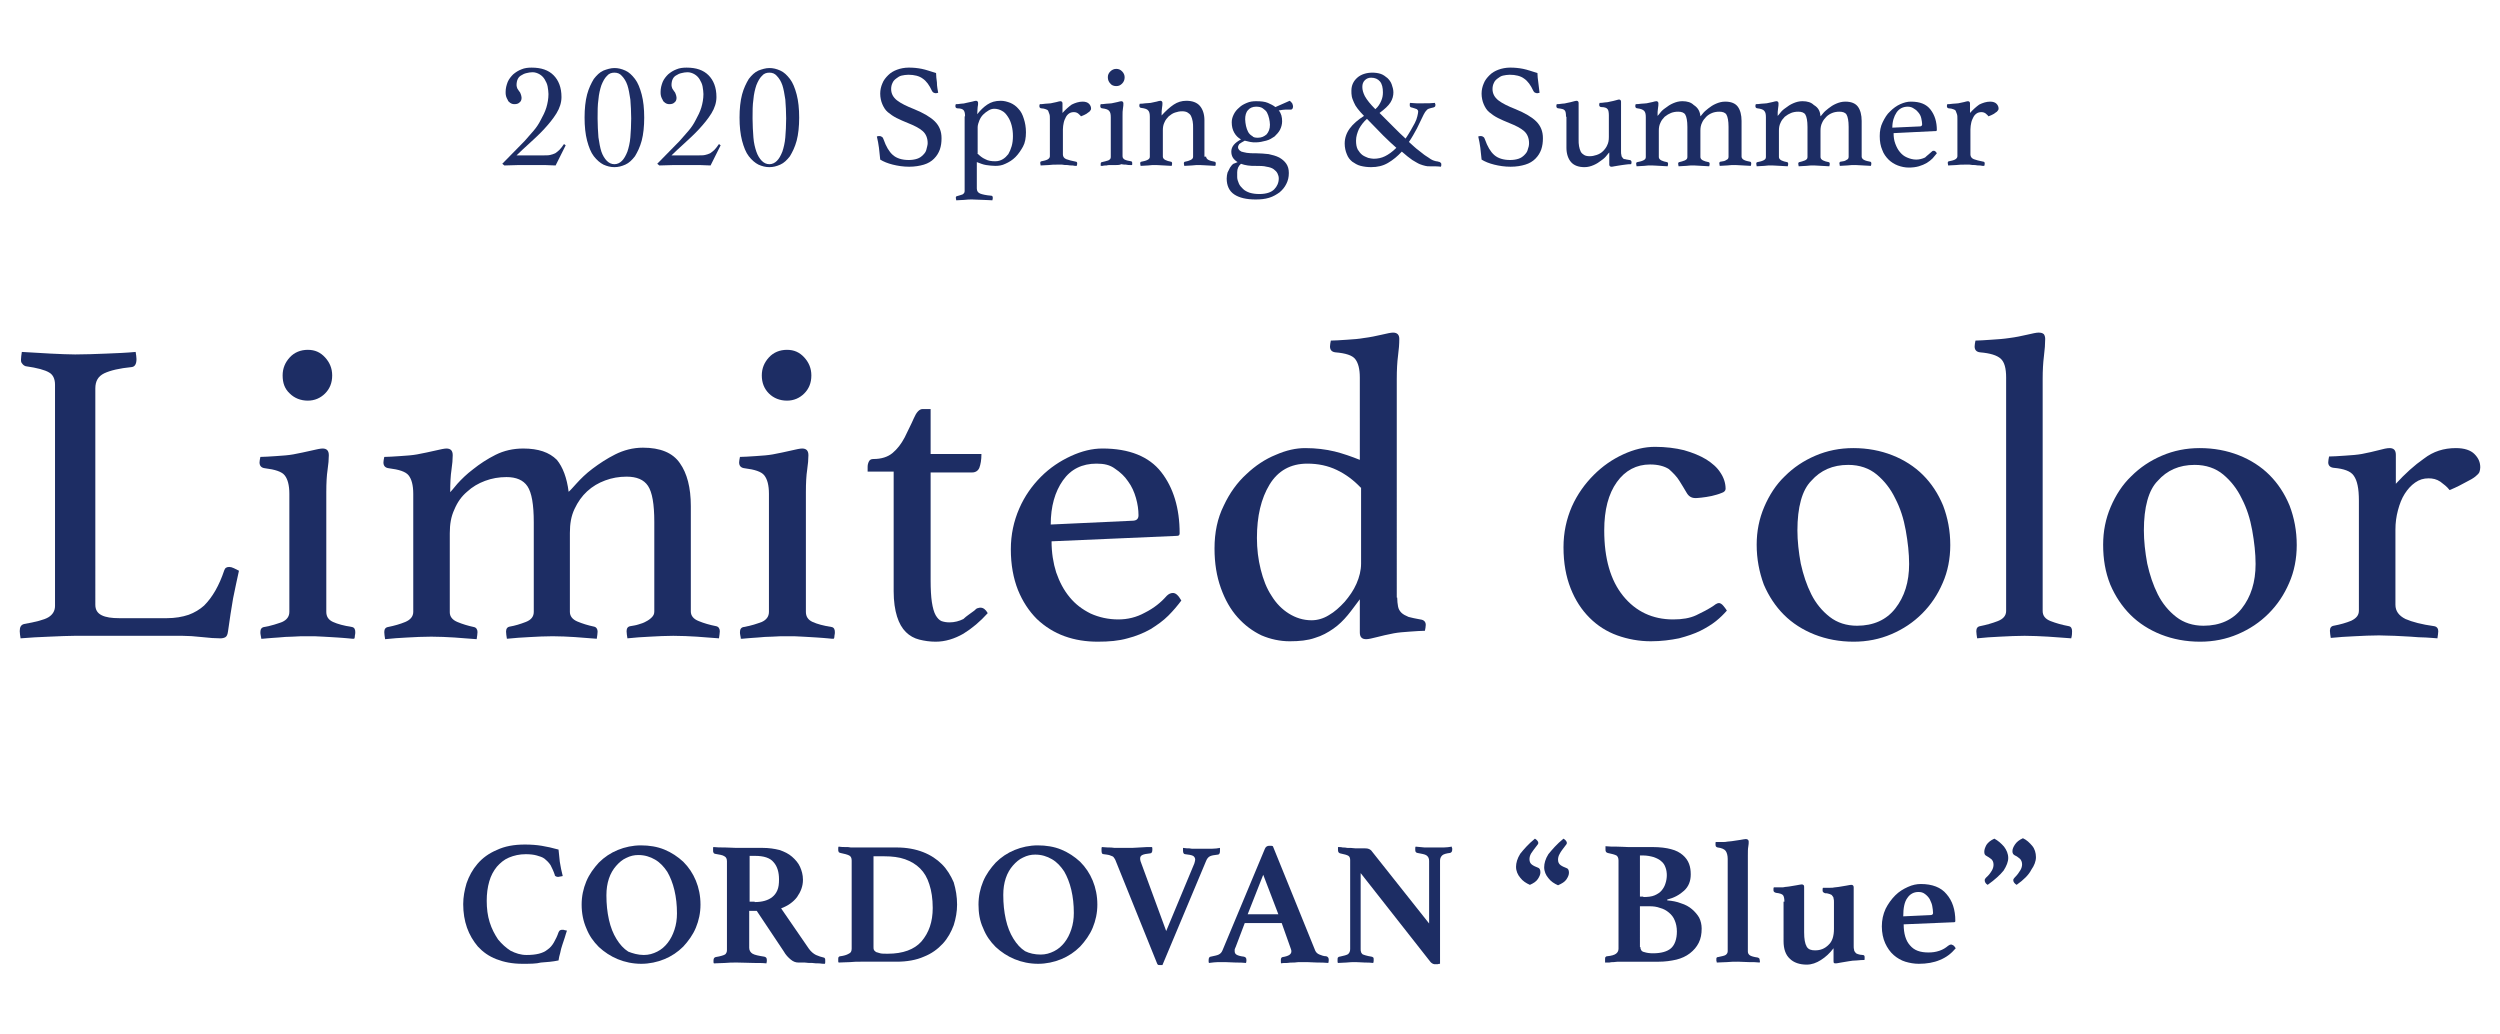
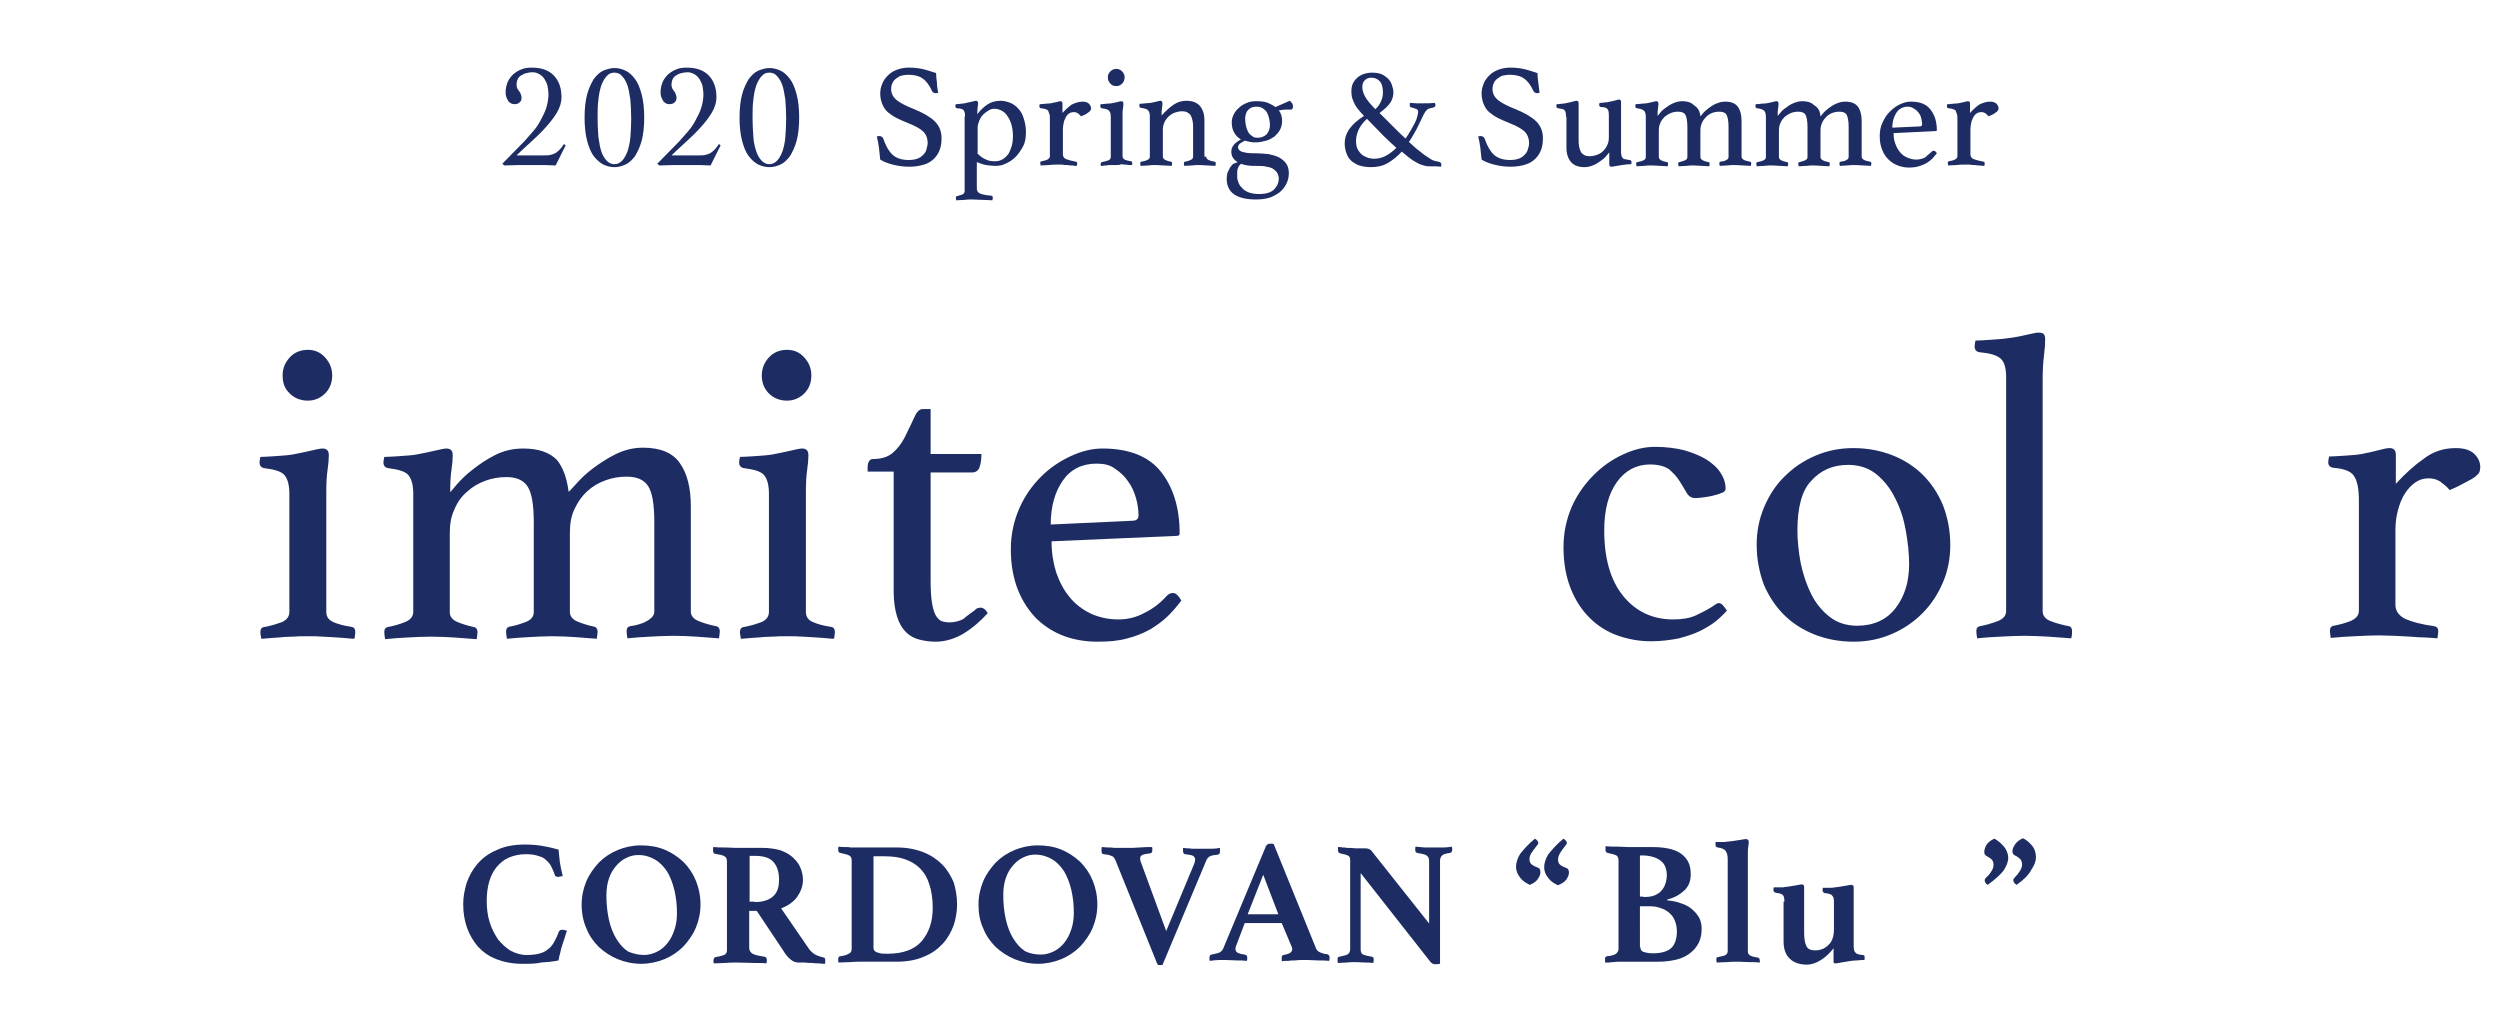
<svg xmlns="http://www.w3.org/2000/svg" version="1.1" id="レイヤー_1" x="0px" y="0px" viewBox="0 0 595.3 246.1" style="enable-background:new 0 0 595.3 246.1;" xml:space="preserve">
  <style type="text/css">
	.st0{fill:#1D2D64;}
</style>
  <g>
    <g>
-       <path class="st0" d="M22.7,144c0,1.2,0.5,2,1.5,2.5c1,0.5,2.4,0.7,4.2,0.7h11.3c2,0,3.7-0.3,5.2-0.8c1.4-0.5,2.7-1.3,3.7-2.2    c1-1,1.9-2.2,2.7-3.6c0.8-1.4,1.5-3,2.1-4.8c0.2-0.6,0.6-0.8,1.2-0.8c0.3,0,0.7,0.1,1.1,0.3c0.4,0.2,0.8,0.4,1.2,0.6    c-0.5,2.1-0.9,4.3-1.4,6.6c-0.4,2.3-0.8,4.9-1.2,7.8c-0.1,0.8-0.3,1.2-0.6,1.4c-0.3,0.2-0.8,0.3-1.2,0.3c-1.2,0-2.6-0.1-4.4-0.3    c-1.8-0.2-3.3-0.3-4.6-0.3H17.8c-1.6,0-3.6,0.1-6,0.2c-2.4,0.1-4.7,0.2-6.9,0.4c-0.1-0.7-0.2-1.2-0.2-1.7c0-1,0.3-1.5,1-1.7    c2.8-0.5,4.8-1,5.8-1.6c1-0.6,1.6-1.5,1.6-2.7V91.6c0-1.4-0.5-2.4-1.4-2.9c-1-0.6-2.8-1.1-5.6-1.5c-0.3-0.1-0.6-0.3-0.8-0.6    C5,86.3,5,86,5,85.6c0-0.5,0.1-1.1,0.2-1.8c2.3,0.1,4.6,0.3,6.9,0.4c2.3,0.1,4.2,0.2,5.8,0.2c2.3,0,4.8-0.1,7.4-0.2    c2.6-0.1,5-0.2,7-0.4c0.1,0.7,0.2,1.2,0.2,1.7c0,1.2-0.4,1.8-1.1,1.9c-3,0.3-5.1,0.8-6.6,1.5c-1.4,0.7-2.1,1.8-2.1,3.6V144z" />
      <path class="st0" d="M73.3,151.5c-1.2,0-2.4,0-3.6,0.1c-1.2,0-2.3,0.1-3.4,0.2c-1,0.1-1.9,0.1-2.7,0.2c-0.8,0.1-1.2,0.1-1.4,0.1    c0-0.1,0-0.3-0.1-0.7c-0.1-0.4-0.1-0.7-0.1-0.9c0-0.7,0.3-1.1,0.9-1.2c1.8-0.3,3.2-0.8,4.3-1.2c1.1-0.5,1.7-1.3,1.7-2.4v-28.1    c0-2.1-0.4-3.5-1.1-4.4c-0.7-0.9-2.3-1.4-4.7-1.7c-0.9-0.1-1.3-0.6-1.3-1.4c0-0.3,0.1-0.8,0.2-1.3c0.9,0,2.2-0.1,3.8-0.2    c1.6-0.1,2.9-0.2,4-0.4c1.6-0.3,3-0.6,4.3-0.9c1.3-0.3,2.2-0.5,2.7-0.5c1,0,1.5,0.5,1.5,1.6c0,1-0.1,2.1-0.3,3.5    c-0.2,1.3-0.3,3.1-0.3,5.3v28.5c0,1.1,0.5,1.9,1.6,2.4c1.1,0.5,2.6,0.9,4.5,1.2c0.6,0.1,0.8,0.6,0.8,1.2c0,0.2,0,0.5-0.1,0.9    c0,0.4-0.1,0.7-0.2,0.7c-0.2,0-0.7,0-1.4-0.1c-0.7-0.1-1.6-0.1-2.6-0.2c-1-0.1-2.2-0.1-3.4-0.2C75.7,151.5,74.5,151.5,73.3,151.5z     M67.3,89.4c0-1.7,0.6-3.1,1.7-4.3c1.1-1.2,2.6-1.8,4.3-1.8c1.7,0,3,0.6,4.1,1.8c1.1,1.2,1.7,2.6,1.7,4.3c0,1.8-0.6,3.2-1.7,4.3    c-1.1,1.1-2.5,1.7-4.1,1.7c-1.7,0-3.2-0.6-4.3-1.7C67.8,92.6,67.3,91.2,67.3,89.4z" />
      <path class="st0" d="M135.4,117.1c0.3-0.2,0.9-0.9,1.9-2c1-1.1,2.2-2.3,3.8-3.5c1.6-1.2,3.4-2.4,5.4-3.4c2-1,4.2-1.6,6.6-1.6    c4.1,0,7.1,1.2,8.8,3.7c1.7,2.4,2.6,5.8,2.6,10.2v25.1c0,1,0.6,1.8,1.9,2.3c1.2,0.5,2.6,0.9,4.1,1.2c0.6,0.1,0.9,0.6,0.9,1.2    c0,0.4-0.1,1-0.2,1.7c-1.8-0.1-3.6-0.3-5.3-0.4c-1.7-0.1-3.6-0.2-5.6-0.2c-1.8,0-3.7,0.1-5.5,0.2c-1.9,0.1-3.7,0.2-5.4,0.4    c-0.1-0.7-0.2-1.2-0.2-1.7c0-0.7,0.3-1.1,0.9-1.2c0.6-0.1,1.3-0.2,1.9-0.4c0.7-0.2,1.3-0.4,1.8-0.7c0.6-0.3,1-0.6,1.4-1    c0.4-0.4,0.6-0.8,0.6-1.4v-21.3c0-4.3-0.5-7.1-1.5-8.6c-1-1.5-2.7-2.2-5.1-2.2c-1.8,0-3.5,0.3-5.1,0.9c-1.6,0.6-3,1.4-4.3,2.6    c-1.2,1.1-2.2,2.5-3,4.2c-0.8,1.7-1.1,3.5-1.1,5.7v18.8c0,1,0.6,1.8,1.8,2.3c1.2,0.5,2.5,0.9,3.9,1.2c0.6,0.1,0.9,0.6,0.9,1.2    c0,0.4-0.1,1-0.2,1.7c-1.8-0.1-3.5-0.3-5.2-0.4c-1.7-0.1-3.5-0.2-5.3-0.2c-1.9,0-3.7,0.1-5.5,0.2c-1.8,0.1-3.6,0.2-5.4,0.4    c-0.1-0.7-0.2-1.2-0.2-1.7c0-0.7,0.3-1.1,0.9-1.2c1.2-0.2,2.5-0.6,3.8-1.1c1.3-0.5,1.9-1.3,1.9-2.4v-21.3c0-4.3-0.5-7.1-1.5-8.6    c-1-1.5-2.7-2.2-5-2.2c-1.8,0-3.5,0.3-5.1,0.9c-1.6,0.6-3,1.4-4.3,2.6c-1.3,1.1-2.3,2.5-3,4.2c-0.8,1.7-1.1,3.5-1.1,5.7v18.8    c0,1,0.6,1.8,1.8,2.3c1.2,0.5,2.5,0.9,3.9,1.2c0.6,0.1,0.9,0.6,0.9,1.2c0,0.4-0.1,1-0.2,1.7c-1.8-0.1-3.6-0.3-5.3-0.4    c-1.7-0.1-3.6-0.2-5.5-0.2c-2,0-3.9,0.1-5.7,0.2c-1.8,0.1-3.6,0.2-5.3,0.4c-0.1-0.7-0.2-1.2-0.2-1.7c0-0.7,0.3-1.1,0.9-1.2    c1.5-0.3,2.9-0.7,4.1-1.2s1.9-1.3,1.9-2.4v-28.1c0-2.1-0.4-3.5-1.1-4.4c-0.7-0.9-2.3-1.4-4.7-1.7c-0.9-0.1-1.3-0.6-1.3-1.4    c0-0.3,0.1-0.8,0.2-1.3c0.9,0,2.2-0.1,3.8-0.2c1.6-0.1,2.9-0.2,4-0.4c1.6-0.3,3-0.6,4.3-0.9c1.3-0.3,2.2-0.5,2.7-0.5    c1,0,1.5,0.5,1.5,1.6c0,1-0.1,2.1-0.3,3.5c-0.2,1.3-0.3,3.1-0.3,5.3c0.2-0.2,0.8-0.9,1.7-2c1-1.1,2.2-2.3,3.8-3.5    c1.5-1.2,3.3-2.4,5.3-3.4c2-1,4.2-1.5,6.6-1.5c3.6,0,6.2,0.9,8,2.7C134,111.2,135,113.8,135.4,117.1z" />
      <path class="st0" d="M187.5,151.5c-1.2,0-2.4,0-3.6,0.1c-1.2,0-2.3,0.1-3.4,0.2c-1,0.1-1.9,0.1-2.7,0.2c-0.8,0.1-1.2,0.1-1.4,0.1    c0-0.1,0-0.3-0.1-0.7c-0.1-0.4-0.1-0.7-0.1-0.9c0-0.7,0.3-1.1,0.9-1.2c1.8-0.3,3.2-0.8,4.3-1.2c1.1-0.5,1.7-1.3,1.7-2.4v-28.1    c0-2.1-0.4-3.5-1.1-4.4c-0.7-0.9-2.3-1.4-4.7-1.7c-0.9-0.1-1.3-0.6-1.3-1.4c0-0.3,0.1-0.8,0.2-1.3c0.9,0,2.2-0.1,3.8-0.2    c1.6-0.1,2.9-0.2,4-0.4c1.6-0.3,3-0.6,4.3-0.9c1.3-0.3,2.2-0.5,2.7-0.5c1,0,1.5,0.5,1.5,1.6c0,1-0.1,2.1-0.3,3.5    c-0.2,1.3-0.3,3.1-0.3,5.3v28.5c0,1.1,0.5,1.9,1.6,2.4c1.1,0.5,2.6,0.9,4.5,1.2c0.6,0.1,0.8,0.6,0.8,1.2c0,0.2,0,0.5-0.1,0.9    c0,0.4-0.1,0.7-0.2,0.7c-0.2,0-0.7,0-1.4-0.1c-0.7-0.1-1.6-0.1-2.6-0.2c-1-0.1-2.2-0.1-3.4-0.2    C189.9,151.5,188.7,151.5,187.5,151.5z M181.4,89.4c0-1.7,0.6-3.1,1.7-4.3c1.1-1.2,2.6-1.8,4.3-1.8c1.7,0,3,0.6,4.1,1.8    c1.1,1.2,1.7,2.6,1.7,4.3c0,1.8-0.6,3.2-1.7,4.3c-1.1,1.1-2.5,1.7-4.1,1.7c-1.7,0-3.2-0.6-4.3-1.7C182,92.6,181.4,91.2,181.4,89.4    z" />
      <path class="st0" d="M232,145.4c0.3-0.3,0.6-0.6,0.9-0.6c0.2-0.1,0.4-0.1,0.6-0.1c0.6,0,1.2,0.4,1.7,1.3c-1.8,2-3.7,3.6-5.8,4.9    c-2.1,1.2-4.3,1.9-6.6,1.9c-1.4,0-2.7-0.2-3.9-0.5c-1.2-0.3-2.3-0.9-3.2-1.8c-0.9-0.9-1.6-2.1-2.1-3.7c-0.5-1.6-0.8-3.6-0.8-6    v-28.5h-6.2v-1.1c0-0.5,0.1-0.9,0.3-1.3c0.2-0.4,0.5-0.6,1.1-0.6c1.9,0,3.4-0.5,4.5-1.4c1.2-1,2.1-2.2,2.9-3.7    c0.8-1.7,1.6-3.2,2.2-4.6c0.6-1.4,1.3-2.2,2.1-2.2h1.9v10.7h12.1c0,1.4-0.2,2.5-0.5,3.3c-0.3,0.7-0.9,1.1-1.7,1.1h-9.9v25.6    c0,2.2,0.1,4,0.3,5.3c0.2,1.3,0.5,2.4,0.9,3.1c0.4,0.7,0.9,1.2,1.4,1.4c0.6,0.2,1.2,0.3,1.9,0.3c1.2,0,2.3-0.3,3.3-0.8    C230.1,146.7,231.1,146.1,232,145.4z" />
      <path class="st0" d="M277.8,141.9c0.5-0.5,1-0.7,1.5-0.7c0.7,0,1.3,0.6,2,1.8c-0.9,1.2-1.9,2.4-3.1,3.6c-1.2,1.2-2.6,2.2-4.2,3.2    c-1.6,0.9-3.5,1.7-5.5,2.2c-2.1,0.6-4.4,0.8-7.1,0.8c-2.8,0-5.4-0.4-7.9-1.3c-2.5-0.9-4.7-2.3-6.6-4.1c-1.9-1.9-3.4-4.2-4.5-6.9    c-1.1-2.8-1.7-6-1.7-9.7c0-3.5,0.7-6.7,2-9.7c1.3-3,3.1-5.5,5.2-7.6c2.1-2.1,4.5-3.7,7.1-4.9c2.6-1.2,5.1-1.8,7.5-1.8    c6.4,0,11.1,1.9,14,5.6c2.9,3.7,4.4,8.6,4.4,14.6c0,0.4-0.2,0.6-0.6,0.6l-29.9,1.3c0,2.7,0.4,5.2,1.1,7.4c0.8,2.3,1.8,4.2,3.2,5.9    c1.4,1.7,3,2.9,5,3.9c2,0.9,4.2,1.4,6.6,1.4c2.2,0,4.3-0.5,6.3-1.6C274.8,144.8,276.5,143.4,277.8,141.9z M261.1,110.4    c-3.4,0-6.1,1.3-8,4c-1.9,2.7-2.9,6.2-2.9,10.5l19.4-0.9c1,0,1.5-0.4,1.5-1.3c0-1.3-0.2-2.7-0.6-4.1c-0.4-1.4-1-2.8-1.9-4    c-0.8-1.2-1.9-2.2-3.1-3C264.3,110.7,262.9,110.4,261.1,110.4z" />
-       <path class="st0" d="M332.7,142.3c0,0.8,0.1,1.5,0.2,2.1c0.1,0.6,0.4,1.1,0.8,1.5s1,0.7,1.7,1c0.7,0.2,1.7,0.4,2.8,0.6    c0.9,0.1,1.3,0.6,1.3,1.3c0,0.4-0.1,0.9-0.2,1.4c-0.9,0-2.1,0.1-3.6,0.2c-1.5,0.1-2.7,0.2-3.8,0.4c-1.5,0.3-2.9,0.6-4,0.9    c-1.2,0.3-2,0.5-2.6,0.5c-1,0-1.5-0.5-1.5-1.6v-7.9c-1,1.3-1.9,2.6-2.9,3.8c-1,1.2-2.1,2.3-3.4,3.2c-1.3,0.9-2.7,1.7-4.4,2.2    c-1.7,0.6-3.7,0.8-6,0.8c-2.3,0-4.6-0.5-6.7-1.4c-2.1-1-4-2.4-5.7-4.3c-1.7-1.9-3-4.2-4-7c-1-2.8-1.5-5.9-1.5-9.4    c0-3.8,0.7-7.2,2.2-10.2c1.4-3,3.2-5.5,5.4-7.5c2.1-2,4.5-3.6,7-4.6c2.5-1.1,4.8-1.6,7-1.6c2.6,0,4.9,0.3,7,0.8c2,0.5,4,1.2,6,2    V89.9c0-2.1-0.4-3.5-1.1-4.4c-0.7-0.9-2.3-1.4-4.7-1.6c-0.9-0.1-1.3-0.6-1.3-1.4c0-0.4,0.1-0.9,0.2-1.4c0.9,0,2.2-0.1,3.8-0.2    c1.6-0.1,2.9-0.2,4-0.4c1.6-0.2,3-0.5,4.3-0.8c1.3-0.3,2.2-0.5,2.7-0.5c1,0,1.5,0.5,1.5,1.5c0,1.2-0.1,2.5-0.3,4    c-0.2,1.5-0.3,3.4-0.3,5.6V142.3z M324,116.1c-1.7-1.8-3.6-3.2-5.7-4.2c-2.1-1-4.4-1.5-7-1.5c-4,0-7,1.7-9,5c-2,3.3-3,7.5-3,12.7    c0,2.6,0.3,5.1,0.9,7.5c0.6,2.4,1.4,4.5,2.6,6.3c1.1,1.8,2.5,3.2,4.1,4.2c1.6,1,3.4,1.6,5.4,1.6c1.4,0,2.8-0.4,4.1-1.2    c1.4-0.8,2.6-1.9,3.8-3.2c1.1-1.3,2.1-2.7,2.8-4.3c0.7-1.6,1.1-3.2,1.1-4.8V116.1z" />
      <path class="st0" d="M392.9,110.6c-3.2,0-5.9,1.4-7.9,4.2c-2,2.8-3,6.6-3,11.5c0,6.7,1.5,11.9,4.5,15.6c3,3.7,7,5.6,11.9,5.6    c2.2,0,4-0.3,5.5-1c1.5-0.7,2.8-1.4,3.9-2.1c0.2-0.1,0.4-0.3,0.7-0.5c0.3-0.2,0.6-0.3,0.8-0.3c0.3,0,0.7,0.2,1.1,0.7    c0.4,0.5,0.7,0.9,0.8,1.1c-0.7,0.8-1.6,1.7-2.6,2.5c-1,0.8-2.3,1.6-3.7,2.3s-3.2,1.3-5.1,1.8c-2,0.4-4.2,0.7-6.7,0.7    c-2.8,0-5.5-0.5-8-1.4c-2.5-0.9-4.7-2.3-6.6-4.2c-1.9-1.9-3.4-4.2-4.5-7c-1.1-2.8-1.7-6-1.7-9.8c0-3.5,0.7-6.7,2-9.7    c1.3-2.9,3.1-5.4,5.2-7.5c2.1-2.1,4.4-3.7,7-4.9c2.6-1.2,5.1-1.8,7.6-1.8c2.5,0,4.9,0.3,6.9,0.8c2.1,0.6,3.8,1.3,5.3,2.2    c1.4,0.9,2.6,1.9,3.4,3.2c0.8,1.2,1.2,2.5,1.2,3.8c0,0.4-0.3,0.8-1,1c-0.7,0.3-1.5,0.5-2.3,0.7c-0.9,0.2-1.7,0.3-2.5,0.4    c-0.8,0.1-1.3,0.1-1.4,0.1c-0.9,0-1.6-0.4-2.1-1.3c-0.5-0.9-1.1-1.8-1.7-2.8c-0.6-1-1.5-1.9-2.5-2.8    C396.3,111,394.8,110.6,392.9,110.6z" />
      <path class="st0" d="M418.3,129.7c0-3.2,0.6-6.2,1.8-9c1.2-2.8,2.8-5.3,4.9-7.3c2.1-2.1,4.5-3.7,7.3-4.9c2.8-1.2,5.8-1.8,9-1.8    c3.4,0,6.5,0.6,9.3,1.7c2.8,1.1,5.3,2.7,7.3,4.7c2,2,3.6,4.4,4.8,7.3c1.1,2.9,1.7,6,1.7,9.4c0,3.2-0.6,6.3-1.8,9    c-1.2,2.8-2.8,5.2-4.9,7.3c-2.1,2.1-4.5,3.7-7.3,4.9c-2.8,1.2-5.8,1.8-9,1.8c-3.4,0-6.5-0.6-9.3-1.7c-2.8-1.1-5.3-2.7-7.3-4.7    c-2-2-3.6-4.4-4.8-7.2C418.9,136.2,418.3,133.1,418.3,129.7z M428,126.3c0,2.5,0.3,5.2,0.8,7.9c0.6,2.7,1.4,5.1,2.5,7.3    c1.1,2.2,2.6,4,4.4,5.4c1.8,1.4,4,2.1,6.5,2.1c3.9,0,7-1.4,9.1-4.1c2.2-2.8,3.3-6.3,3.3-10.6c0-2.5-0.3-5.2-0.8-8    c-0.5-2.8-1.3-5.3-2.5-7.6c-1.1-2.3-2.6-4.2-4.4-5.7c-1.8-1.5-4.1-2.3-6.8-2.3c-3.7,0-6.6,1.3-8.8,3.8    C429.1,116.7,428,120.8,428,126.3z" />
      <path class="st0" d="M493.2,152c-1.8-0.1-3.6-0.3-5.5-0.4c-1.9-0.1-3.7-0.2-5.6-0.2c-1.9,0-3.8,0.1-5.8,0.2    c-2,0.1-3.8,0.2-5.5,0.4c-0.1-0.7-0.2-1.2-0.2-1.7c0-0.7,0.3-1.1,0.9-1.2c1.5-0.3,2.9-0.7,4.2-1.2s2-1.3,2-2.4V89.9    c0-2.2-0.4-3.7-1.3-4.5c-0.9-0.8-2.5-1.3-4.9-1.5c-0.9-0.1-1.3-0.6-1.3-1.4c0-0.4,0.1-0.9,0.2-1.4c0.9,0,2.1-0.1,3.7-0.2    c1.6-0.1,3-0.2,4.3-0.4c1.6-0.2,3-0.5,4.3-0.8c1.3-0.3,2.2-0.5,2.7-0.5c0.6,0,1,0.1,1.3,0.4c0.2,0.3,0.3,0.7,0.3,1.1    c0,1.2-0.1,2.5-0.3,4.1c-0.2,1.6-0.3,3.4-0.3,5.4v55.3c0,1.1,0.6,1.9,1.9,2.4c1.3,0.5,2.7,0.9,4.3,1.2c0.6,0.1,0.8,0.6,0.8,1.2    C493.4,150.7,493.4,151.3,493.2,152z" />
-       <path class="st0" d="M500.8,129.7c0-3.2,0.6-6.2,1.8-9c1.2-2.8,2.8-5.3,4.9-7.3c2.1-2.1,4.5-3.7,7.3-4.9c2.8-1.2,5.8-1.8,9-1.8    c3.4,0,6.5,0.6,9.3,1.7c2.8,1.1,5.3,2.7,7.3,4.7c2,2,3.6,4.4,4.8,7.3c1.1,2.9,1.7,6,1.7,9.4c0,3.2-0.6,6.3-1.8,9    c-1.2,2.8-2.8,5.2-4.9,7.3c-2.1,2.1-4.5,3.7-7.3,4.9c-2.8,1.2-5.8,1.8-9,1.8c-3.4,0-6.5-0.6-9.3-1.7c-2.8-1.1-5.3-2.7-7.3-4.7    c-2-2-3.6-4.4-4.8-7.2C501.3,136.2,500.8,133.1,500.8,129.7z M510.5,126.3c0,2.5,0.3,5.2,0.8,7.9c0.6,2.7,1.4,5.1,2.5,7.3    c1.1,2.2,2.6,4,4.4,5.4c1.8,1.4,4,2.1,6.5,2.1c3.9,0,7-1.4,9.1-4.1c2.2-2.8,3.3-6.3,3.3-10.6c0-2.5-0.3-5.2-0.8-8    c-0.5-2.8-1.3-5.3-2.5-7.6c-1.1-2.3-2.6-4.2-4.4-5.7c-1.8-1.5-4.1-2.3-6.8-2.3c-3.7,0-6.6,1.3-8.8,3.8    C511.6,116.7,510.5,120.8,510.5,126.3z" />
      <path class="st0" d="M584.8,106.7c2,0,3.5,0.5,4.4,1.4c1,1,1.4,2,1.4,3.2c0,0.4-0.1,0.8-0.2,1.1c-0.1,0.3-0.5,0.7-1,1.1    c-0.5,0.4-1.2,0.8-2.2,1.3c-0.9,0.5-2.2,1.2-3.9,1.9c-0.6-0.8-1.4-1.4-2.2-2c-0.9-0.6-1.8-0.8-2.8-0.8c-1.2,0-2.2,0.3-3.2,1    c-1,0.7-1.8,1.6-2.5,2.7c-0.7,1.1-1.2,2.4-1.6,3.9c-0.4,1.5-0.6,3-0.6,4.6V144c0,1.5,0.8,2.6,2.4,3.4c1.6,0.7,3.9,1.3,6.8,1.7    c0.7,0.1,1,0.6,1,1.2c0,0.4-0.1,1-0.2,1.7c-0.8-0.1-1.7-0.1-2.8-0.2c-1.1,0-2.3-0.1-3.6-0.2c-1.2-0.1-2.5-0.1-3.8-0.2    c-1.3,0-2.5-0.1-3.7-0.1c-1.9,0-3.8,0.1-5.8,0.2c-2,0.1-3.9,0.2-5.7,0.4c-0.1-0.7-0.2-1.2-0.2-1.7c0-0.7,0.3-1.1,0.9-1.2    c1.6-0.3,3-0.7,4.2-1.2c1.2-0.6,1.8-1.3,1.8-2.4v-26.2c0-1.4-0.1-2.7-0.3-3.6c-0.2-1-0.5-1.7-0.9-2.3c-0.4-0.6-1-1-1.8-1.3    c-0.8-0.3-1.8-0.5-3-0.6c-0.9-0.1-1.3-0.6-1.3-1.3c0-0.4,0.1-0.9,0.2-1.4c0.9,0,2.2-0.1,3.8-0.2c1.6-0.1,2.9-0.2,4-0.4    c1.5-0.3,2.9-0.6,4-0.9c1.1-0.3,2-0.5,2.6-0.5c1,0,1.5,0.5,1.5,1.6v6.9c2.2-2.4,4.4-4.4,6.7-6    C579.4,107.5,581.9,106.7,584.8,106.7z" />
    </g>
    <g>
      <path class="st0" d="M124.4,229.5c-2.4,0-4.4-0.4-6.2-1.1c-1.8-0.7-3.2-1.7-4.4-3c-1.1-1.3-2-2.8-2.6-4.5    c-0.6-1.7-0.9-3.6-0.9-5.6c0-1.7,0.3-3.3,0.8-5c0.6-1.7,1.4-3.2,2.6-4.6c1.2-1.4,2.7-2.5,4.6-3.3c1.9-0.9,4.1-1.3,6.7-1.3    c1.4,0,2.8,0.1,4,0.3c1.2,0.2,2.6,0.5,4,0.9c0.1,0.8,0.2,1.7,0.3,2.9c0.2,1.2,0.4,2.3,0.7,3.4c-0.1,0-0.3,0.1-0.5,0.1    c-0.2,0-0.4,0.1-0.5,0.1c-0.2,0-0.4,0-0.6-0.1c-0.2-0.1-0.3-0.2-0.3-0.4c-0.3-0.9-0.7-1.7-1-2.3c-0.4-0.6-0.9-1.1-1.4-1.5    c-0.5-0.4-1.2-0.6-1.9-0.8c-0.7-0.2-1.6-0.3-2.6-0.3c-1.5,0-2.8,0.3-4,0.8c-1.2,0.5-2.1,1.3-2.9,2.2c-0.8,1-1.4,2.1-1.8,3.5    c-0.4,1.4-0.6,2.9-0.6,4.6c0,1.8,0.2,3.5,0.7,5.1c0.5,1.6,1.2,2.9,2,4.1c0.9,1.1,1.9,2,3,2.7c1.2,0.6,2.4,1,3.8,1    c1.1,0,2.1-0.1,2.9-0.3c0.8-0.2,1.5-0.5,2.1-1c0.6-0.4,1.1-1,1.5-1.7c0.4-0.7,0.8-1.5,1.1-2.4c0.1-0.2,0.2-0.4,0.4-0.5    c0.2-0.1,0.4-0.1,0.6-0.1c0.1,0,0.3,0,0.5,0.1c0.2,0,0.4,0.1,0.5,0.1c-0.2,0.5-0.3,1-0.5,1.6c-0.2,0.6-0.4,1.2-0.6,1.8    c-0.2,0.6-0.4,1.3-0.5,1.9c-0.2,0.6-0.3,1.2-0.4,1.8c-1.4,0.3-2.8,0.4-4.2,0.5C127.7,229.5,126.1,229.5,124.4,229.5z" />
      <path class="st0" d="M138.5,215.4c0-2,0.4-3.8,1.1-5.5c0.7-1.7,1.8-3.2,3-4.5c1.3-1.3,2.8-2.3,4.5-3c1.7-0.7,3.6-1.1,5.5-1.1    c2,0,3.9,0.3,5.6,1c1.7,0.7,3.2,1.7,4.5,2.9c1.3,1.3,2.3,2.8,3,4.5c0.7,1.7,1.1,3.6,1.1,5.7c0,2-0.4,3.8-1.1,5.5    c-0.7,1.7-1.8,3.2-3,4.5c-1.3,1.3-2.8,2.3-4.5,3c-1.7,0.7-3.6,1.1-5.5,1.1c-2,0-3.9-0.4-5.6-1.1c-1.7-0.7-3.2-1.7-4.5-2.9    c-1.3-1.3-2.3-2.7-3-4.5C138.9,219.4,138.5,217.5,138.5,215.4z M153.3,227.4c1.2,0,2.2-0.3,3.2-0.8c1-0.5,1.8-1.2,2.5-2.1    c0.7-0.9,1.2-1.9,1.6-3.1c0.4-1.2,0.6-2.5,0.6-3.9c0-2-0.2-3.8-0.6-5.5c-0.4-1.7-1-3.2-1.7-4.4c-0.8-1.2-1.7-2.2-2.9-2.9    c-1.2-0.7-2.5-1.1-4-1.1c-1,0-1.9,0.2-2.9,0.7c-0.9,0.4-1.7,1.1-2.4,1.9c-0.7,0.8-1.3,1.8-1.7,3c-0.4,1.2-0.6,2.5-0.6,4    c0,2.1,0.2,4,0.6,5.8c0.4,1.8,1,3.3,1.8,4.6c0.8,1.3,1.7,2.3,2.8,3C150.6,227,151.9,227.4,153.3,227.4z" />
      <path class="st0" d="M180.2,216.9h-1.8v8.8c0,0.6,0.3,1.1,0.8,1.4c0.5,0.3,1.5,0.5,2.8,0.7c0.4,0.1,0.6,0.3,0.6,0.8    c0,0.2,0,0.5-0.1,0.8c-0.8-0.1-1.8-0.1-3-0.1c-1.2,0-2.5-0.1-4-0.1c-1,0-2,0-2.9,0.1c-0.9,0-1.8,0.1-2.6,0.1    c-0.1-0.1-0.1-0.2-0.1-0.4c0-0.1,0-0.3,0-0.3c0-0.5,0.2-0.7,0.5-0.8c0.6-0.1,1.1-0.2,1.4-0.3c0.4-0.1,0.6-0.2,0.8-0.3    c0.2-0.1,0.3-0.3,0.4-0.5c0.1-0.2,0.1-0.4,0.1-0.7v-21c0-0.6-0.2-1-0.6-1.2c-0.4-0.3-1.2-0.4-2.3-0.6c-0.1-0.1-0.3-0.1-0.3-0.3    c-0.1-0.1-0.1-0.3-0.1-0.6c0-0.1,0-0.2,0-0.4c0-0.1,0-0.3,0.1-0.3c0.8,0.1,1.7,0.1,2.7,0.1c1,0,1.9,0.1,2.7,0.1h6.3    c1.5,0,2.8,0.2,4,0.5c1.2,0.4,2.2,0.9,3,1.6c0.8,0.7,1.5,1.5,1.9,2.4c0.4,0.9,0.7,1.9,0.7,3.1c0,1.5-0.5,2.8-1.4,4.1    c-0.9,1.2-2.2,2.1-3.8,2.7l6.6,9.6c0.5,0.7,1.1,1.2,1.7,1.5c0.7,0.3,1.3,0.5,1.8,0.6c0.1,0,0.3,0.1,0.3,0.2    c0.1,0.1,0.1,0.3,0.1,0.5c0,0.1,0,0.2,0,0.4c0,0.1,0,0.3-0.1,0.4c-0.3,0-0.7,0-1.3-0.1c-0.6,0-1.1,0-1.7-0.1c-0.6,0-1.2,0-1.8-0.1    c-0.6,0-1.1,0-1.5,0c-0.6,0-1.2-0.2-1.8-0.7c-0.6-0.5-1.2-1.1-1.7-2L180.2,216.9z M179.7,214.8c0.9,0,1.7-0.1,2.4-0.3    c0.7-0.2,1.3-0.5,1.8-0.9c0.5-0.4,0.9-0.9,1.2-1.6c0.3-0.7,0.4-1.5,0.4-2.6c0-1.7-0.4-3.1-1.3-4.1c-0.8-1-2.3-1.5-4.4-1.5h-1.3    v10.9H179.7z" />
      <path class="st0" d="M227.9,215.4c0,1.7-0.3,3.3-0.8,4.9c-0.6,1.6-1.4,3.1-2.6,4.4c-1.2,1.3-2.7,2.4-4.5,3.1    c-1.8,0.8-4,1.2-6.5,1.2h-8.6c-0.7,0-1.6,0-2.5,0.1c-1,0-1.9,0.1-2.7,0.1c-0.1-0.1-0.1-0.2-0.1-0.4c0-0.1,0-0.3,0-0.3    c0-0.3,0-0.5,0.1-0.6c0.1-0.1,0.2-0.2,0.4-0.2c0.8-0.1,1.5-0.3,2-0.6c0.5-0.2,0.7-0.6,0.7-1.2v-21c0-0.6-0.2-1-0.6-1.2    c-0.4-0.2-1.1-0.4-2.1-0.6c-0.2-0.1-0.4-0.1-0.4-0.3c-0.1-0.1-0.1-0.3-0.1-0.5c0-0.1,0-0.2,0-0.3c0-0.1,0-0.3,0.1-0.4    c0.6,0.1,1.1,0.1,1.6,0.1s0.9,0,1.3,0.1c0.4,0,0.8,0,1.2,0c0.4,0,0.8,0,1.2,0h8.5c2.4,0,4.5,0.4,6.3,1.1c1.8,0.7,3.3,1.7,4.5,2.9    c1.2,1.2,2.1,2.7,2.8,4.3C227.6,211.8,227.9,213.5,227.9,215.4z M222.1,216.2c0-2.2-0.3-4.1-0.8-5.6c-0.5-1.6-1.2-2.8-2.2-3.8    c-1-1-2.2-1.7-3.6-2.2c-1.4-0.5-3.1-0.7-4.9-0.7H208v21.6c0,0.3,0,0.5,0.1,0.7c0.1,0.2,0.3,0.3,0.5,0.5c0.3,0.1,0.6,0.2,1,0.3    c0.4,0.1,1,0.1,1.8,0.1c3.6,0,6.3-1,8-2.9C221.2,222.1,222.1,219.5,222.1,216.2z" />
      <path class="st0" d="M233,215.4c0-2,0.4-3.8,1.1-5.5c0.7-1.7,1.8-3.2,3-4.5c1.3-1.3,2.8-2.3,4.5-3c1.7-0.7,3.6-1.1,5.5-1.1    c2,0,3.9,0.3,5.6,1c1.7,0.7,3.2,1.7,4.5,2.9c1.3,1.3,2.3,2.8,3,4.5c0.7,1.7,1.1,3.6,1.1,5.7c0,2-0.4,3.8-1.1,5.5    c-0.7,1.7-1.8,3.2-3,4.5c-1.3,1.3-2.8,2.3-4.5,3c-1.7,0.7-3.6,1.1-5.5,1.1c-2,0-3.9-0.4-5.6-1.1s-3.2-1.7-4.5-2.9    c-1.3-1.3-2.3-2.7-3-4.5C233.3,219.3,233,217.4,233,215.4z M247.8,227.3c1.2,0,2.2-0.3,3.2-0.8c1-0.5,1.8-1.2,2.5-2.1    c0.7-0.9,1.2-1.9,1.6-3.1c0.4-1.2,0.6-2.5,0.6-3.9c0-2-0.2-3.8-0.6-5.5c-0.4-1.7-1-3.2-1.7-4.4c-0.8-1.2-1.7-2.2-2.9-2.9    c-1.2-0.7-2.5-1.1-4-1.1c-1,0-1.9,0.2-2.9,0.7c-0.9,0.4-1.7,1.1-2.4,1.9c-0.7,0.8-1.3,1.8-1.7,3c-0.4,1.2-0.6,2.5-0.6,4    c0,2.1,0.2,4,0.6,5.8c0.4,1.8,1,3.3,1.8,4.6c0.8,1.3,1.7,2.3,2.8,3C245.1,227,246.4,227.3,247.8,227.3z" />
      <path class="st0" d="M284.4,205.6c0.1-0.4,0.2-0.7,0.2-0.9c0-0.4-0.2-0.7-0.5-0.9c-0.4-0.2-1-0.3-1.9-0.4c-0.3,0-0.5-0.3-0.5-0.8    c0-0.1,0-0.1,0-0.2c0-0.1,0-0.1,0-0.2l0-0.3c0.3,0,0.6,0.1,0.9,0.1c0.4,0,0.8,0,1.2,0.1c0.4,0,0.9,0,1.3,0c0.4,0,0.8,0,1.2,0    c0.8,0,1.6,0,2.3,0c0.7,0,1.4-0.1,1.9-0.2l0,0.3c0,0.1,0,0.2,0,0.3c0,0.1,0,0.2,0,0.2c0,0.5-0.2,0.8-0.5,0.8    c-0.9,0.1-1.5,0.2-1.9,0.4c-0.4,0.2-0.7,0.6-0.9,1.1l-10.4,24.8c-0.1,0-0.3,0-0.3,0c-0.1,0-0.2,0-0.3,0c-0.2,0-0.4,0-0.5-0.1    c-0.1-0.1-0.2-0.3-0.3-0.6l-9.8-24.3c-0.1-0.2-0.2-0.4-0.3-0.5c-0.1-0.2-0.2-0.3-0.4-0.4c-0.2-0.1-0.5-0.2-0.8-0.3    c-0.3-0.1-0.7-0.1-1.3-0.2c-0.4,0-0.5-0.3-0.5-0.9c0-0.1,0-0.2,0-0.4c0-0.2,0-0.3,0.1-0.4c0.4,0,0.9,0.1,1.4,0.1    c0.5,0,1.1,0,1.6,0.1c0.5,0,1.1,0,1.6,0c0.5,0,1,0,1.4,0c0.9,0,1.9,0,3-0.1s2.1-0.1,2.9-0.1c0.1,0.1,0.1,0.3,0.1,0.4    c0,0.1,0,0.3,0,0.3c0,0.5-0.2,0.8-0.5,0.8c-0.9,0.1-1.5,0.2-1.9,0.4c-0.4,0.2-0.5,0.5-0.5,0.8c0,0.2,0,0.4,0.1,0.7l6.1,16.6    L284.4,205.6z" />
-       <path class="st0" d="M305.2,219.8h-8.8l-2.2,5.8c-0.1,0.1-0.1,0.3-0.2,0.5c0,0.2,0,0.3,0,0.4c0,0.3,0.1,0.6,0.4,0.8    c0.3,0.2,0.9,0.4,1.8,0.5c0.4,0.1,0.6,0.3,0.6,0.8c0,0.2,0,0.4-0.1,0.7c-0.8-0.1-1.6-0.1-2.4-0.1c-0.8,0-1.7-0.1-2.5-0.1    c-0.6,0-1.1,0-1.8,0c-0.6,0-1.3,0.1-2.1,0.2c-0.1-0.1-0.1-0.2-0.1-0.4c0-0.1,0-0.3,0-0.3c0-0.5,0.2-0.8,0.5-0.8    c0.9-0.2,1.5-0.3,1.9-0.5c0.4-0.2,0.7-0.5,0.9-1l10.1-24.2c0.2-0.5,0.6-0.7,1-0.7c0.1,0,0.3,0,0.4,0c0.1,0,0.3,0,0.5,0.1    l10.1,24.9c0.2,0.4,0.5,0.7,1,0.9c0.5,0.2,1,0.4,1.6,0.4c0.4,0.1,0.6,0.4,0.6,0.8c0,0.2,0,0.5-0.1,0.8c-0.9-0.1-1.8-0.1-2.6-0.1    c-0.9,0-1.7-0.1-2.4-0.1c-0.4,0-0.9,0-1.4,0c-0.6,0-1.1,0-1.7,0.1c-0.6,0-1.2,0-1.7,0.1c-0.6,0-1.1,0-1.4,0.1    c-0.1-0.1-0.1-0.2-0.1-0.4c0-0.1,0-0.3,0-0.3c0-0.3,0-0.4,0.1-0.6c0.1-0.1,0.2-0.2,0.3-0.2c0.7-0.1,1.3-0.3,1.6-0.5    c0.3-0.2,0.5-0.5,0.5-0.8c0-0.2,0-0.4-0.1-0.6L305.2,219.8z M304.4,217.7l-3.6-9.4l-3.7,9.4H304.4z" />
+       <path class="st0" d="M305.2,219.8h-8.8l-2.2,5.8c0,0.2,0,0.3,0,0.4c0,0.3,0.1,0.6,0.4,0.8    c0.3,0.2,0.9,0.4,1.8,0.5c0.4,0.1,0.6,0.3,0.6,0.8c0,0.2,0,0.4-0.1,0.7c-0.8-0.1-1.6-0.1-2.4-0.1c-0.8,0-1.7-0.1-2.5-0.1    c-0.6,0-1.1,0-1.8,0c-0.6,0-1.3,0.1-2.1,0.2c-0.1-0.1-0.1-0.2-0.1-0.4c0-0.1,0-0.3,0-0.3c0-0.5,0.2-0.8,0.5-0.8    c0.9-0.2,1.5-0.3,1.9-0.5c0.4-0.2,0.7-0.5,0.9-1l10.1-24.2c0.2-0.5,0.6-0.7,1-0.7c0.1,0,0.3,0,0.4,0c0.1,0,0.3,0,0.5,0.1    l10.1,24.9c0.2,0.4,0.5,0.7,1,0.9c0.5,0.2,1,0.4,1.6,0.4c0.4,0.1,0.6,0.4,0.6,0.8c0,0.2,0,0.5-0.1,0.8c-0.9-0.1-1.8-0.1-2.6-0.1    c-0.9,0-1.7-0.1-2.4-0.1c-0.4,0-0.9,0-1.4,0c-0.6,0-1.1,0-1.7,0.1c-0.6,0-1.2,0-1.7,0.1c-0.6,0-1.1,0-1.4,0.1    c-0.1-0.1-0.1-0.2-0.1-0.4c0-0.1,0-0.3,0-0.3c0-0.3,0-0.4,0.1-0.6c0.1-0.1,0.2-0.2,0.3-0.2c0.7-0.1,1.3-0.3,1.6-0.5    c0.3-0.2,0.5-0.5,0.5-0.8c0-0.2,0-0.4-0.1-0.6L305.2,219.8z M304.4,217.7l-3.6-9.4l-3.7,9.4H304.4z" />
      <path class="st0" d="M340.3,219.9V205c0-0.6-0.2-1-0.6-1.3c-0.4-0.3-1.2-0.4-2.2-0.6c-0.4-0.1-0.5-0.3-0.5-0.8c0-0.1,0-0.2,0-0.3    c0-0.1,0-0.3,0.1-0.4c0.7,0.1,1.4,0.1,2.1,0.2c0.7,0,1.5,0,2.3,0s1.7,0,2.3,0c0.6,0,1.3-0.1,1.9-0.2c0,0.1,0,0.3,0.1,0.4    c0,0.1,0,0.3,0,0.3c0,0.5-0.2,0.7-0.5,0.8c-0.9,0.1-1.6,0.3-1.9,0.6c-0.3,0.3-0.5,0.7-0.5,1.2v24.6c-0.1,0-0.3,0-0.6,0.1    c-0.3,0-0.4,0-0.5,0c-0.2,0-0.4,0-0.6-0.1c-0.2-0.1-0.5-0.3-0.7-0.6l-16.5-21v18.1c0,0.3,0,0.5,0.1,0.7c0,0.2,0.2,0.3,0.3,0.5    c0.2,0.1,0.4,0.2,0.8,0.3c0.3,0.1,0.8,0.2,1.4,0.3c0.1,0,0.3,0.1,0.4,0.2c0.1,0.1,0.1,0.3,0.1,0.6c0,0.2,0,0.4-0.1,0.7    c-0.7-0.1-1.4-0.1-2-0.1c-0.6,0-1.3-0.1-2.1-0.1c-0.8,0-1.6,0-2.3,0.1c-0.7,0-1.4,0.1-2,0.1c-0.1-0.1-0.1-0.2-0.1-0.4    c0-0.1,0-0.3,0-0.3c0-0.3,0-0.5,0.1-0.6c0.1-0.1,0.2-0.2,0.4-0.2c1-0.2,1.7-0.4,2-0.6c0.3-0.3,0.5-0.6,0.5-1.2v-21.2    c0-0.4-0.1-0.8-0.4-1c-0.3-0.2-1-0.4-2-0.6c-0.3-0.1-0.5-0.3-0.5-0.8c0-0.1,0-0.1,0-0.2c0-0.1,0-0.1,0-0.2l0-0.3    c0.4,0,0.8,0,1.1,0.1c0.4,0,0.7,0,1.1,0.1c0.6,0,1.2,0,1.9,0.1c0.6,0,1.1,0,1.5,0c0.8,0,1.3,0,1.6,0.1c0.3,0.1,0.5,0.2,0.7,0.4    L340.3,219.9z" />
      <path class="st0" d="M365.5,199.7c0.5,0.3,0.8,0.7,0.8,1c0,0.2-0.1,0.4-0.3,0.6c-0.6,0.8-1.1,1.4-1.4,1.9c-0.3,0.5-0.4,1-0.4,1.4    c0,0.6,0.2,1,0.6,1.3c0.4,0.3,0.9,0.5,1.4,0.7c0.4,0.1,0.6,0.5,0.6,1.1c0,0.5-0.2,1-0.6,1.6c-0.4,0.6-1,1-1.9,1.4    c-0.9-0.4-1.7-0.9-2.3-1.7c-0.6-0.7-1-1.6-1-2.6c0-0.9,0.3-2,1-3.1C362.8,202.3,363.9,201,365.5,199.7z M372.3,199.7    c0.5,0.3,0.8,0.7,0.8,1c0,0.2-0.1,0.4-0.3,0.6c-0.6,0.8-1.1,1.4-1.4,2c-0.3,0.5-0.4,1-0.4,1.4c0,0.6,0.2,1,0.6,1.3    c0.4,0.3,0.9,0.5,1.4,0.7c0.4,0.1,0.6,0.5,0.6,1.1c0,0.5-0.2,1-0.6,1.6c-0.4,0.6-1.1,1-2,1.4c-0.9-0.4-1.7-0.9-2.3-1.7    c-0.6-0.7-1-1.6-1-2.6c0-0.9,0.3-2,1-3.1C369.6,202.3,370.7,201,372.3,199.7z" />
      <g>
        <path class="st0" d="M397,214.4c1.2,0.1,2.3,0.3,3.3,0.7c1,0.3,1.9,0.8,2.6,1.4c0.7,0.6,1.3,1.3,1.7,2c0.4,0.8,0.6,1.7,0.6,2.6     c0,1.3-0.2,2.4-0.7,3.4c-0.5,1-1.2,1.8-2.1,2.5c-0.9,0.7-2,1.2-3.2,1.5c-1.3,0.3-2.7,0.5-4.2,0.5h-7.3c-0.5,0-1.1,0-1.7,0     c-0.6,0-1.2,0-1.8,0.1c-0.3,0-0.7,0-1,0.1c-0.3,0-0.7,0-1,0l0-0.3c0-0.1,0-0.2,0-0.2c0-0.1,0-0.1,0-0.2c0-0.3,0-0.5,0.1-0.6     c0.1-0.1,0.2-0.2,0.4-0.2c1-0.1,1.7-0.3,2.1-0.6c0.4-0.3,0.6-0.7,0.6-1.2v-21c0-0.6-0.2-1-0.5-1.2c-0.4-0.2-1.1-0.4-2.1-0.6     c-0.2-0.1-0.4-0.2-0.4-0.3c-0.1-0.2-0.1-0.3-0.1-0.6c0-0.1,0-0.1,0-0.2s0-0.1,0-0.2c0-0.1,0-0.2,0-0.3c0.8,0.1,1.8,0.1,2.8,0.1     c1.1,0,1.9,0.1,2.6,0.1h5.8c1.8,0,3.3,0.2,4.4,0.5c1.2,0.3,2.1,0.8,2.8,1.4c0.7,0.6,1.2,1.3,1.5,2.1c0.3,0.8,0.4,1.6,0.4,2.5     c0,1.6-0.5,2.9-1.6,3.9c-1.1,1-2.4,1.7-4,2.1V214.4z M391.3,213.6c1.1,0,2-0.1,2.7-0.4c0.7-0.3,1.3-0.7,1.7-1.2     c0.4-0.5,0.7-1,0.9-1.7c0.2-0.6,0.3-1.3,0.3-1.9c0-0.6-0.1-1.3-0.3-1.8c-0.2-0.6-0.5-1.1-1-1.5c-0.4-0.4-1-0.7-1.8-1     c-0.7-0.2-1.6-0.4-2.6-0.4h-0.7v9.8H391.3z M390.6,225.5c0,0.6,0.3,1.1,0.9,1.2c0.6,0.2,1.3,0.3,2.1,0.3c1.9,0,3.4-0.4,4.3-1.2     c0.9-0.8,1.4-2.2,1.4-4c0-1-0.2-1.9-0.5-2.6c-0.3-0.8-0.8-1.4-1.4-1.9c-0.6-0.5-1.3-0.9-2.1-1.1c-0.8-0.3-1.6-0.4-2.5-0.4h-2.3     V225.5z" />
        <path class="st0" d="M419,229.2c-0.7-0.1-1.6-0.1-2.5-0.1c-0.9,0-1.8-0.1-2.6-0.1c-0.9,0-1.8,0-2.7,0.1c-0.9,0-1.7,0.1-2.4,0.1     c0-0.1,0-0.2-0.1-0.4c0-0.1,0-0.3,0-0.4c0-0.2,0-0.3,0.1-0.4c0.1-0.1,0.2-0.1,0.3-0.1c0.9-0.2,1.5-0.3,1.8-0.5     c0.3-0.2,0.5-0.5,0.5-0.9v-22c0-0.8-0.2-1.5-0.5-1.9c-0.3-0.4-1-0.7-1.9-0.8c-0.4-0.1-0.5-0.3-0.5-0.7c0-0.1,0-0.2,0-0.3     c0-0.1,0-0.3,0.1-0.3c0.2,0,0.4,0,0.7,0c0.3,0,0.7,0,1,0s0.7,0,1.1-0.1c0.4,0,0.7-0.1,1-0.1c0.7-0.1,1.4-0.2,2-0.3     c0.6-0.1,1.1-0.2,1.3-0.2c0.4,0,0.7,0.2,0.7,0.6c0,0.3,0,0.7-0.1,1.2c-0.1,0.5-0.1,1.2-0.1,2.1v22.9c0,0.4,0.2,0.7,0.5,0.9     c0.3,0.2,1,0.4,1.8,0.5c0.3,0.1,0.5,0.2,0.5,0.5C419.1,228.8,419.1,229.1,419,229.2z" />
        <path class="st0" d="M424.9,214.7c0-0.7-0.1-1.2-0.3-1.5c-0.2-0.3-0.8-0.5-1.7-0.6c-0.4-0.1-0.6-0.3-0.6-0.6c0-0.1,0-0.2,0-0.3     c0-0.1,0-0.3,0.1-0.4c0.2,0,0.4,0,0.7,0s0.6,0,1,0c0.3,0,0.7,0,1-0.1c0.3,0,0.7-0.1,0.9-0.1c0.6-0.1,1.3-0.2,1.8-0.3     c0.6-0.1,1-0.2,1.2-0.2c0.3,0,0.4,0.1,0.5,0.2c0.1,0.1,0.1,0.3,0.1,0.5v10.7c0,1.6,0.2,2.7,0.6,3.4s1.1,0.9,2,0.9     c1.3,0,2.3-0.4,3.2-1.3c0.9-0.8,1.3-2.1,1.3-3.8v-6.4c0-0.3,0-0.6-0.1-0.9c0-0.2-0.1-0.4-0.3-0.6c-0.1-0.2-0.3-0.3-0.6-0.4     c-0.3-0.1-0.6-0.2-1.1-0.2c-0.2-0.1-0.3-0.1-0.4-0.2c-0.1-0.1-0.2-0.2-0.2-0.4c0-0.1,0-0.2,0-0.3c0-0.1,0-0.3,0.1-0.4     c0.2,0,0.4,0,0.7,0c0.3,0,0.6,0,1,0s0.7,0,1.1-0.1c0.3,0,0.7-0.1,0.9-0.1c0.6-0.1,1.2-0.2,1.8-0.3c0.6-0.1,1-0.2,1.2-0.2     c0.4,0,0.6,0.2,0.6,0.6v14c0,0.3,0,0.6,0.1,0.9c0,0.2,0.1,0.4,0.3,0.6c0.1,0.2,0.3,0.3,0.6,0.4c0.3,0.1,0.7,0.2,1.1,0.2     c0.4,0,0.5,0.2,0.5,0.5c0,0.1,0,0.3,0,0.4c0,0.1,0,0.3-0.1,0.3c-0.4,0-0.9,0-1.7,0.1c-0.8,0-1.4,0.1-2,0.2     c-0.6,0.1-1.2,0.2-1.8,0.3c-0.6,0.1-1,0.2-1.2,0.2c-0.3,0-0.4,0-0.5-0.1c-0.1-0.1-0.1-0.3-0.1-0.5v-3c-0.9,1.2-1.9,2.1-3,2.8     c-1.1,0.7-2.2,1.1-3.4,1.1c-1.7,0-3.1-0.5-4-1.4c-1-0.9-1.5-2.3-1.5-4.2V214.7z" />
-         <path class="st0" d="M463.9,225.2c0.3-0.2,0.5-0.3,0.7-0.3c0.1,0,0.3,0.1,0.5,0.2c0.2,0.1,0.4,0.4,0.6,0.7     c-1.1,1.3-2.3,2.2-3.8,2.8c-1.4,0.6-3.1,0.9-5,0.9c-1.1,0-2.2-0.2-3.2-0.5c-1-0.3-2-0.9-2.8-1.6c-0.8-0.7-1.5-1.7-2-2.8     c-0.5-1.1-0.8-2.5-0.8-4c0-1.5,0.3-2.9,0.9-4.2c0.6-1.2,1.4-2.3,2.3-3.2c0.9-0.9,1.9-1.5,3-2c1.1-0.5,2.1-0.7,3.1-0.7     c2.7,0,4.8,0.8,6.1,2.4c1.4,1.6,2.1,3.7,2.1,6.4c0,0.2-0.1,0.3-0.3,0.3l-12,0.5c0,2.2,0.5,3.9,1.5,5c1,1.2,2.4,1.7,4.4,1.7     c0.9,0,1.7-0.1,2.6-0.4S463.3,225.7,463.9,225.2z M456.8,212.4c-1.1,0-2,0.5-2.6,1.4c-0.7,0.9-1,2.4-1,4.4l6.5-0.3     c0.4,0,0.6-0.2,0.6-0.5c0-0.5-0.1-1.1-0.2-1.7c-0.1-0.6-0.4-1.1-0.6-1.6c-0.3-0.5-0.7-0.9-1.1-1.2     C457.9,212.5,457.4,212.4,456.8,212.4z" />
      </g>
      <path class="st0" d="M473.3,210.7c-0.5-0.3-0.7-0.7-0.7-1.1c0-0.2,0.1-0.4,0.3-0.6c0.7-0.6,1.1-1.2,1.4-1.7c0.3-0.5,0.4-1,0.4-1.4    c0-0.6-0.2-1-0.5-1.3c-0.4-0.3-0.8-0.6-1.2-0.8c-0.4-0.2-0.5-0.5-0.5-1c0-0.5,0.2-1,0.5-1.6c0.4-0.6,1-1.1,1.9-1.5    c0.9,0.5,1.6,1.1,2.3,1.9c0.6,0.8,1,1.7,1,2.7c0,0.9-0.4,1.9-1.1,3C476.3,208.3,475,209.5,473.3,210.7z M480.2,210.7    c-0.5-0.3-0.8-0.7-0.8-1.1c0-0.2,0.1-0.4,0.3-0.6c0.7-0.7,1.1-1.3,1.4-1.8c0.3-0.5,0.4-1,0.4-1.4c0-0.5-0.2-1-0.5-1.3    c-0.4-0.3-0.7-0.6-1.2-0.8c-0.4-0.2-0.6-0.5-0.6-1c0-0.5,0.2-1,0.6-1.6c0.4-0.6,1-1.1,1.9-1.5c0.9,0.4,1.6,1.1,2.2,1.8    s0.9,1.7,0.9,2.7c0,1-0.4,2-1.1,3C483.1,208.3,481.9,209.5,480.2,210.7z" />
    </g>
    <g>
      <path class="st0" d="M119.6,39l5.3-5.4c0.7-0.8,1.4-1.6,2.1-2.4c0.7-0.8,1.3-1.7,1.8-2.7c0.5-0.9,1-1.9,1.3-2.9    c0.3-1,0.5-2.1,0.5-3.2c0-0.6-0.1-1.1-0.2-1.8c-0.1-0.6-0.4-1.2-0.7-1.7c-0.3-0.5-0.7-0.9-1.2-1.2c-0.5-0.3-1.1-0.5-1.7-0.5    c-0.5,0-1,0.1-1.4,0.2c-0.5,0.1-0.9,0.3-1.2,0.5c-0.4,0.2-0.7,0.5-0.9,0.9c-0.2,0.4-0.3,0.9-0.3,1.5c0,0.3,0.1,0.5,0.2,0.8    c0.1,0.2,0.3,0.4,0.4,0.6c0.2,0.2,0.3,0.4,0.4,0.7c0.1,0.3,0.2,0.6,0.2,0.9c0,0.5-0.2,0.9-0.5,1.1c-0.3,0.3-0.7,0.4-1.2,0.4    c-0.4,0-0.7-0.1-1-0.3c-0.3-0.2-0.5-0.4-0.6-0.7c-0.2-0.3-0.3-0.6-0.4-0.9c-0.1-0.3-0.1-0.7-0.1-1c0-0.9,0.2-1.6,0.5-2.4    c0.3-0.7,0.8-1.3,1.3-1.8c0.6-0.5,1.2-0.9,2-1.2c0.7-0.3,1.5-0.4,2.4-0.4c2.3,0,4,0.6,5.2,1.8c1.2,1.2,1.9,2.9,1.9,5.2    c0,1.3-0.4,2.6-1.2,3.9c-0.8,1.3-1.8,2.5-2.9,3.7c-1.1,1.2-2.3,2.3-3.5,3.4c-1.2,1.1-2.2,2-3.1,2.9h6.3c0.7,0,1.3,0,1.7-0.1    c0.4-0.1,0.8-0.2,1.2-0.4c0.3-0.2,0.7-0.5,1-0.8c0.3-0.3,0.7-0.8,1.1-1.4l0.4,0.3l-2.4,4.8c-0.9,0-1.8-0.1-2.6-0.1    c-0.9,0-1.8,0-2.6,0c-1.2,0-2.4,0-3.5,0c-1.2,0-2.3,0.1-3.5,0.1L119.6,39z" />
      <path class="st0" d="M146.3,16.2c0.9,0,1.7,0.2,2.6,0.6c0.9,0.4,1.6,1.1,2.3,2c0.7,0.9,1.2,2.2,1.6,3.7c0.4,1.5,0.6,3.4,0.6,5.5    s-0.2,4-0.6,5.5c-0.4,1.5-1,2.7-1.6,3.7c-0.7,0.9-1.4,1.6-2.3,2s-1.7,0.6-2.6,0.6c-0.9,0-1.7-0.2-2.6-0.6c-0.8-0.4-1.6-1.1-2.3-2    c-0.7-0.9-1.2-2.2-1.6-3.7c-0.4-1.5-0.6-3.4-0.6-5.5s0.2-4,0.6-5.5c0.4-1.5,1-2.7,1.6-3.7c0.7-0.9,1.4-1.6,2.3-2    C144.5,16.5,145.4,16.2,146.3,16.2z M146.3,17.3c-0.7,0-1.3,0.2-1.8,0.8c-0.5,0.5-0.9,1.2-1.3,2.2c-0.3,0.9-0.6,2.1-0.7,3.4    c-0.2,1.3-0.2,2.8-0.2,4.5c0,1.6,0.1,3.1,0.2,4.5c0.2,1.3,0.4,2.5,0.7,3.4c0.3,0.9,0.8,1.7,1.3,2.2c0.5,0.5,1.1,0.8,1.8,0.8    s1.3-0.3,1.8-0.8c0.5-0.5,0.9-1.2,1.3-2.2c0.3-0.9,0.6-2.1,0.7-3.4s0.2-2.8,0.2-4.5c0-1.6-0.1-3.1-0.2-4.5    c-0.2-1.3-0.4-2.5-0.7-3.4c-0.3-0.9-0.8-1.7-1.3-2.2C147.6,17.5,147,17.3,146.3,17.3z" />
      <path class="st0" d="M156.5,39l5.3-5.4c0.7-0.8,1.4-1.6,2.1-2.4c0.7-0.8,1.3-1.7,1.8-2.7c0.5-0.9,1-1.9,1.3-2.9    c0.3-1,0.5-2.1,0.5-3.2c0-0.6-0.1-1.1-0.2-1.8c-0.1-0.6-0.4-1.2-0.7-1.7c-0.3-0.5-0.7-0.9-1.2-1.2c-0.5-0.3-1.1-0.5-1.7-0.5    c-0.5,0-1,0.1-1.4,0.2c-0.5,0.1-0.9,0.3-1.2,0.5c-0.4,0.2-0.7,0.5-0.9,0.9c-0.2,0.4-0.3,0.9-0.3,1.5c0,0.3,0.1,0.5,0.2,0.8    c0.1,0.2,0.3,0.4,0.4,0.6c0.2,0.2,0.3,0.4,0.4,0.7c0.1,0.3,0.2,0.6,0.2,0.9c0,0.5-0.2,0.9-0.5,1.1c-0.3,0.3-0.7,0.4-1.2,0.4    c-0.4,0-0.7-0.1-1-0.3c-0.3-0.2-0.5-0.4-0.6-0.7c-0.2-0.3-0.3-0.6-0.4-0.9c-0.1-0.3-0.1-0.7-0.1-1c0-0.9,0.2-1.6,0.5-2.4    c0.3-0.7,0.8-1.3,1.3-1.8c0.6-0.5,1.2-0.9,2-1.2c0.7-0.3,1.5-0.4,2.4-0.4c2.3,0,4,0.6,5.2,1.8c1.2,1.2,1.9,2.9,1.9,5.2    c0,1.3-0.4,2.6-1.2,3.9c-0.8,1.3-1.8,2.5-2.9,3.7c-1.1,1.2-2.3,2.3-3.5,3.4c-1.2,1.1-2.2,2-3.1,2.9h6.3c0.7,0,1.3,0,1.7-0.1    c0.4-0.1,0.8-0.2,1.2-0.4c0.3-0.2,0.7-0.5,1-0.8c0.3-0.3,0.7-0.8,1.1-1.4l0.4,0.3l-2.4,4.8c-0.9,0-1.8-0.1-2.6-0.1    c-0.9,0-1.8,0-2.6,0c-1.2,0-2.4,0-3.5,0c-1.2,0-2.3,0.1-3.5,0.1L156.5,39z" />
      <path class="st0" d="M183.2,16.2c0.9,0,1.7,0.2,2.6,0.6c0.9,0.4,1.6,1.1,2.3,2c0.7,0.9,1.2,2.2,1.6,3.7c0.4,1.5,0.6,3.4,0.6,5.5    s-0.2,4-0.6,5.5c-0.4,1.5-1,2.7-1.6,3.7c-0.7,0.9-1.4,1.6-2.3,2c-0.9,0.4-1.7,0.6-2.6,0.6c-0.9,0-1.7-0.2-2.6-0.6    c-0.8-0.4-1.6-1.1-2.3-2c-0.7-0.9-1.2-2.2-1.6-3.7c-0.4-1.5-0.6-3.4-0.6-5.5s0.2-4,0.6-5.5c0.4-1.5,1-2.7,1.6-3.7    c0.7-0.9,1.4-1.6,2.3-2C181.4,16.5,182.3,16.2,183.2,16.2z M183.2,17.3c-0.7,0-1.3,0.2-1.8,0.8c-0.5,0.5-0.9,1.2-1.3,2.2    c-0.3,0.9-0.6,2.1-0.7,3.4c-0.2,1.3-0.2,2.8-0.2,4.5c0,1.6,0.1,3.1,0.2,4.5s0.4,2.5,0.7,3.4c0.3,0.9,0.8,1.7,1.3,2.2    c0.5,0.5,1.1,0.8,1.8,0.8s1.3-0.3,1.8-0.8c0.5-0.5,0.9-1.2,1.3-2.2c0.3-0.9,0.6-2.1,0.7-3.4s0.2-2.8,0.2-4.5    c0-1.6-0.1-3.1-0.2-4.5c-0.2-1.3-0.4-2.5-0.7-3.4c-0.3-0.9-0.8-1.7-1.3-2.2C184.5,17.5,183.9,17.3,183.2,17.3z" />
      <path class="st0" d="M223.4,22.1c-0.2,0-0.4,0.1-0.5,0.1c-0.3,0-0.5-0.1-0.7-0.2c-0.1-0.1-0.2-0.2-0.3-0.4    c-0.6-1.3-1.3-2.3-2.2-2.9c-0.8-0.6-2-0.9-3.4-0.9c-0.6,0-1.1,0.1-1.6,0.2s-0.9,0.4-1.3,0.7c-0.4,0.3-0.7,0.6-0.9,1.1    c-0.2,0.4-0.3,0.9-0.3,1.4c0,1.1,0.5,2,1.4,2.7c0.9,0.7,2.3,1.4,4.1,2.1c2.2,0.9,3.9,1.9,4.9,2.9c1.1,1.1,1.6,2.4,1.6,4    c0,1-0.1,1.8-0.4,2.7c-0.3,0.8-0.7,1.5-1.4,2.2c-0.6,0.6-1.4,1.1-2.4,1.4c-1,0.3-2.2,0.5-3.5,0.5c-1.4,0-2.7-0.2-3.9-0.5    c-1.2-0.3-2.2-0.7-3-1.2c-0.1-1-0.2-1.9-0.3-2.8c-0.1-0.9-0.3-1.8-0.5-2.7c0.2-0.1,0.4-0.1,0.6-0.1c0.3,0,0.5,0.1,0.6,0.2    c0.2,0.1,0.3,0.3,0.4,0.6c0.6,1.7,1.3,2.9,2.2,3.7c0.9,0.8,2.2,1.2,3.8,1.2c0.7,0,1.4-0.1,2-0.3c0.6-0.2,1-0.5,1.4-0.9    c0.4-0.4,0.7-0.8,0.8-1.3s0.3-1,0.3-1.5c0-1.2-0.4-2.2-1.2-2.9c-0.8-0.7-2-1.3-3.5-1.9c-1-0.4-1.9-0.8-2.7-1.2    c-0.8-0.4-1.5-0.9-2.1-1.4c-0.6-0.5-1-1.2-1.3-1.9c-0.3-0.7-0.5-1.6-0.5-2.5c0-0.9,0.2-1.7,0.5-2.4c0.3-0.8,0.8-1.4,1.4-2    c0.6-0.6,1.3-1,2.1-1.3c0.8-0.3,1.8-0.5,2.8-0.5c1.1,0,2.1,0.1,3.1,0.3c1,0.2,2.1,0.6,3.4,1c0,0.7,0.1,1.4,0.2,2.2    C223.1,20.7,223.3,21.4,223.4,22.1z" />
      <path class="st0" d="M229.8,27.7c0-0.7-0.1-1.1-0.3-1.4c-0.2-0.3-0.7-0.5-1.5-0.5c-0.3,0-0.5-0.2-0.5-0.5c0-0.1,0-0.3,0.1-0.5    c0.3,0,0.7,0,1.2-0.1c0.5,0,1-0.1,1.3-0.2c0.5-0.1,1-0.2,1.4-0.3c0.4-0.1,0.7-0.2,0.9-0.2c0.3,0,0.5,0.2,0.5,0.5    c0,0.3,0,0.6-0.1,1c0,0.4-0.1,0.9-0.1,1.7c0.7-0.9,1.5-1.7,2.4-2.3c0.9-0.6,1.9-0.9,3.2-0.9c0.8,0,1.5,0.2,2.3,0.5    c0.7,0.3,1.4,0.8,1.9,1.4c0.6,0.6,1,1.4,1.3,2.4c0.3,0.9,0.5,2,0.5,3.2c0,1.3-0.2,2.5-0.7,3.4s-1.1,1.8-1.8,2.5    c-0.7,0.7-1.5,1.2-2.4,1.6c-0.8,0.4-1.6,0.5-2.4,0.5c-0.7,0-1.5-0.1-2.2-0.2c-0.7-0.1-1.4-0.4-2.2-0.7v6.3c0,0.6,0.3,1,0.8,1.2    c0.5,0.2,1.4,0.4,2.6,0.5c0.3,0,0.4,0.2,0.4,0.5c0,0.1,0,0.3-0.1,0.6c-0.5,0-1.3-0.1-2.2-0.1c-0.9,0-1.8-0.1-2.6-0.1    c-0.6,0-1.2,0-1.9,0.1c-0.7,0-1.3,0.1-1.9,0.1c0-0.2-0.1-0.4-0.1-0.6c0-0.2,0.1-0.4,0.3-0.4c0.5-0.1,0.9-0.3,1.3-0.4    c0.3-0.2,0.5-0.4,0.5-0.8V27.7z M232.7,36.5c0.6,0.6,1.2,1.1,1.9,1.4c0.7,0.4,1.5,0.5,2.4,0.5c0.7,0,1.3-0.2,1.8-0.5    s0.9-0.7,1.3-1.2c0.3-0.5,0.6-1.2,0.8-1.9c0.2-0.7,0.3-1.5,0.3-2.4c0-0.9-0.1-1.7-0.3-2.5c-0.2-0.8-0.5-1.5-0.9-2.1    c-0.4-0.6-0.8-1.1-1.4-1.4c-0.5-0.3-1.2-0.5-1.8-0.5c-0.5,0-0.9,0.1-1.4,0.4c-0.5,0.3-0.9,0.6-1.3,1c-0.4,0.4-0.7,0.9-0.9,1.4    c-0.2,0.5-0.4,1.1-0.4,1.6V36.5z" />
      <path class="st0" d="M257.8,24.2c0.7,0,1.2,0.2,1.5,0.5c0.3,0.3,0.5,0.7,0.5,1.1c0,0.1,0,0.3-0.1,0.4c0,0.1-0.2,0.2-0.3,0.4    c-0.2,0.1-0.4,0.3-0.7,0.5s-0.8,0.4-1.3,0.6c-0.2-0.3-0.5-0.5-0.7-0.7c-0.3-0.2-0.6-0.3-1-0.3c-0.4,0-0.8,0.1-1.1,0.3    c-0.3,0.2-0.6,0.5-0.8,0.9c-0.2,0.4-0.4,0.8-0.5,1.3c-0.1,0.5-0.2,1-0.2,1.6v6c0,0.5,0.3,0.9,0.8,1.1c0.5,0.2,1.3,0.4,2.3,0.6    c0.2,0,0.3,0.2,0.3,0.4c0,0.1,0,0.3-0.1,0.6c-0.3,0-0.6,0-1-0.1c-0.4,0-0.8,0-1.2-0.1c-0.4,0-0.9,0-1.3-0.1c-0.4,0-0.9,0-1.2,0    c-0.6,0-1.3,0-2,0.1c-0.7,0-1.3,0.1-1.9,0.1c0-0.2-0.1-0.4-0.1-0.6c0-0.2,0.1-0.4,0.3-0.4c0.5-0.1,1-0.2,1.4-0.4    c0.4-0.2,0.6-0.5,0.6-0.8v-8.8c0-0.5,0-0.9-0.1-1.2s-0.2-0.6-0.3-0.8c-0.1-0.2-0.3-0.3-0.6-0.4c-0.3-0.1-0.6-0.2-1-0.2    c-0.3,0-0.5-0.2-0.5-0.5c0-0.1,0-0.3,0.1-0.5c0.3,0,0.7,0,1.3-0.1c0.5,0,1-0.1,1.3-0.1c0.5-0.1,1-0.2,1.4-0.3s0.7-0.2,0.9-0.2    c0.3,0,0.5,0.2,0.5,0.5v2.3c0.7-0.8,1.5-1.5,2.2-2C256,24.5,256.9,24.2,257.8,24.2z" />
      <path class="st0" d="M265.8,39.3c-0.4,0-0.8,0-1.2,0c-0.4,0-0.8,0-1.1,0.1c-0.3,0-0.7,0-0.9,0.1c-0.3,0-0.4,0-0.5,0    c0,0,0-0.1,0-0.2c0-0.1,0-0.2,0-0.3c0-0.2,0.1-0.4,0.3-0.4c0.6-0.1,1.1-0.3,1.5-0.4c0.4-0.2,0.6-0.4,0.6-0.8v-9.5    c0-0.7-0.1-1.2-0.4-1.5c-0.2-0.3-0.8-0.5-1.6-0.6c-0.3,0-0.5-0.2-0.5-0.5c0-0.1,0-0.3,0.1-0.5c0.3,0,0.7,0,1.3-0.1    c0.5,0,1-0.1,1.3-0.1c0.5-0.1,1-0.2,1.4-0.3c0.4-0.1,0.7-0.2,0.9-0.2c0.3,0,0.5,0.2,0.5,0.5c0,0.3,0,0.7-0.1,1.2    c-0.1,0.5-0.1,1.1-0.1,1.8v9.6c0,0.4,0.2,0.6,0.5,0.8c0.4,0.2,0.9,0.3,1.5,0.4c0.2,0,0.3,0.2,0.3,0.4c0,0.1,0,0.2,0,0.3    c0,0.1,0,0.2-0.1,0.2c-0.1,0-0.2,0-0.5,0c-0.2,0-0.5,0-0.9-0.1c-0.3,0-0.7,0-1.1-0.1C266.6,39.3,266.2,39.3,265.8,39.3z     M263.8,18.4c0-0.6,0.2-1,0.6-1.4c0.4-0.4,0.9-0.6,1.4-0.6c0.6,0,1,0.2,1.4,0.6c0.4,0.4,0.6,0.9,0.6,1.4c0,0.6-0.2,1.1-0.6,1.5    c-0.4,0.4-0.8,0.6-1.4,0.6c-0.6,0-1.1-0.2-1.4-0.6C264,19.5,263.8,19,263.8,18.4z" />
      <path class="st0" d="M287.2,37.3c0,0.3,0.2,0.6,0.6,0.8c0.4,0.2,0.9,0.3,1.4,0.4c0.2,0,0.3,0.2,0.3,0.4c0,0.1,0,0.3-0.1,0.6    c-0.6,0-1.2-0.1-1.8-0.1c-0.6,0-1.2-0.1-1.9-0.1c-0.6,0-1.2,0-1.9,0.1c-0.6,0-1.2,0.1-1.8,0.1c0-0.2-0.1-0.4-0.1-0.6    c0-0.2,0.1-0.4,0.3-0.4c0.5-0.1,0.9-0.2,1.3-0.4c0.4-0.2,0.6-0.4,0.6-0.8v-6.8c0-0.6,0-1.1-0.1-1.6c-0.1-0.5-0.2-0.9-0.4-1.3    c-0.2-0.4-0.5-0.6-0.8-0.8c-0.3-0.2-0.8-0.3-1.3-0.3c-0.6,0-1.1,0.1-1.7,0.3c-0.6,0.2-1,0.5-1.5,0.9c-0.4,0.4-0.8,0.9-1,1.4    c-0.3,0.6-0.4,1.2-0.4,1.9v6.3c0,0.3,0.2,0.6,0.6,0.8c0.4,0.2,0.8,0.3,1.3,0.4c0.2,0,0.3,0.2,0.3,0.4c0,0.1,0,0.3-0.1,0.6    c-0.6,0-1.2-0.1-1.8-0.1c-0.6,0-1.2-0.1-1.9-0.1c-0.7,0-1.3,0-1.9,0.1c-0.6,0-1.2,0.1-1.8,0.1c0-0.2-0.1-0.4-0.1-0.6    c0-0.2,0.1-0.4,0.3-0.4c0.5-0.1,1-0.2,1.4-0.4c0.4-0.2,0.6-0.4,0.6-0.8v-9.5c0-0.7-0.1-1.2-0.4-1.5c-0.2-0.3-0.8-0.5-1.6-0.6    c-0.3,0-0.5-0.2-0.5-0.5c0-0.1,0-0.3,0.1-0.5c0.3,0,0.7,0,1.3-0.1c0.5,0,1-0.1,1.3-0.1c0.5-0.1,1-0.2,1.4-0.3    c0.4-0.1,0.7-0.2,0.9-0.2c0.3,0,0.5,0.2,0.5,0.5c0,0.3,0,0.7-0.1,1.2c-0.1,0.5-0.1,1.1-0.1,1.8c1-1.1,2-2,2.9-2.6    c0.9-0.6,1.9-0.9,3-0.9c1.4,0,2.5,0.4,3.2,1.2c0.7,0.8,1.1,2,1.1,3.4V37.3z" />
      <path class="st0" d="M294.7,38.6c-1-0.6-1.5-1.4-1.5-2.5c0-1.2,0.8-2.1,2.3-2.9c-0.7-0.4-1.2-0.9-1.6-1.6    c-0.4-0.7-0.6-1.5-0.6-2.5c0-0.7,0.2-1.3,0.5-1.9c0.3-0.6,0.7-1.1,1.3-1.6c0.5-0.5,1.1-0.8,1.8-1.1c0.7-0.3,1.4-0.4,2.2-0.4    c1.2,0,2.1,0.1,2.8,0.4c0.7,0.3,1.3,0.6,1.8,1l3.4-1.5c0.3,0.2,0.4,0.4,0.6,0.6c0.1,0.3,0.2,0.5,0.2,0.7c0,0.5-0.2,0.8-0.5,0.8    l-1.3,0c-0.4,0-1,0.1-1.6,0.2c0.6,0.7,0.8,1.6,0.8,2.6c0,0.7-0.2,1.4-0.5,2c-0.3,0.6-0.8,1.1-1.3,1.6c-0.6,0.4-1.2,0.8-2,1    c-0.8,0.2-1.6,0.4-2.4,0.4c-0.5,0-1,0-1.4-0.1c-0.4-0.1-0.9-0.2-1.3-0.3c-0.6,0.3-1,0.6-1.3,0.8c-0.2,0.3-0.3,0.5-0.3,0.8    c0,0.2,0.1,0.4,0.2,0.5c0.1,0.2,0.3,0.3,0.6,0.5c0.3,0.1,0.8,0.2,1.3,0.3c0.6,0.1,1.3,0.1,2.2,0.1c1,0,2,0.1,3,0.2    c0.9,0.2,1.7,0.4,2.5,0.8c0.7,0.4,1.3,0.9,1.7,1.5c0.4,0.6,0.6,1.3,0.6,2.2c0,1-0.2,1.8-0.6,2.6c-0.4,0.8-0.9,1.4-1.6,2    c-0.7,0.5-1.5,1-2.5,1.3c-1,0.3-2,0.4-3.2,0.4c-2.2,0-3.9-0.4-5.1-1.2c-1.2-0.8-1.8-2.1-1.8-3.8c0-0.5,0.1-1,0.2-1.4    c0.2-0.4,0.4-0.8,0.6-1.2c0.2-0.3,0.5-0.7,0.8-0.9C294.1,38.9,294.4,38.7,294.7,38.6z M295.5,39c-0.6,0.5-0.9,1.2-0.9,2    c0,0.2,0,0.4,0,0.6c0,0.2,0,0.4,0,0.6c0,0.5,0.2,1,0.4,1.5c0.2,0.5,0.6,0.9,1,1.3c0.4,0.4,1,0.7,1.6,0.9c0.7,0.2,1.4,0.3,2.3,0.3    c1.6,0,2.8-0.4,3.5-1.1c0.7-0.7,1.1-1.6,1.1-2.6c0-0.4-0.1-0.8-0.3-1.2c-0.2-0.4-0.5-0.7-0.9-1c-0.4-0.3-1-0.5-1.7-0.6    c-0.7-0.2-1.6-0.2-2.7-0.2c-0.6,0-1.2,0-1.8-0.1C296.5,39.3,296,39.2,295.5,39z M299.5,32.8c0.9,0,1.5-0.3,2.1-0.8    c0.5-0.6,0.8-1.3,0.8-2.3c0-0.5-0.1-1-0.2-1.5s-0.3-1-0.5-1.4s-0.6-0.7-1-1c-0.4-0.3-1-0.4-1.6-0.4c-0.8,0-1.5,0.3-1.9,0.8    c-0.5,0.5-0.7,1.3-0.7,2.2c0,0.5,0.1,1.1,0.2,1.6c0.1,0.5,0.3,1,0.5,1.4c0.2,0.4,0.6,0.8,1,1C298.4,32.7,298.9,32.8,299.5,32.8z" />
      <path class="st0" d="M343.2,39c0,0,0,0.1,0,0.3c0,0.1,0,0.2-0.1,0.4c-0.7-0.1-1.6-0.1-2.7-0.1c-0.3,0-0.7,0-1-0.1    c-0.4-0.1-0.8-0.2-1.3-0.4c-0.5-0.2-1.1-0.6-1.8-1c-0.7-0.5-1.5-1.1-2.5-2c-1,1.1-2.1,2-3.3,2.7c-1.2,0.7-2.5,1-4,1    c-0.9,0-1.7-0.1-2.5-0.3c-0.8-0.2-1.4-0.6-2-1c-0.6-0.5-1-1-1.3-1.8c-0.3-0.7-0.5-1.6-0.5-2.5c0-1.3,0.4-2.5,1.2-3.6    c0.8-1.1,2-2.1,3.4-3c-0.6-0.6-1.1-1.2-1.5-1.7c-0.4-0.5-0.7-1-0.9-1.5c-0.2-0.5-0.4-0.9-0.5-1.4c-0.1-0.5-0.1-0.9-0.1-1.4    c0-1.3,0.5-2.3,1.4-3.1c0.9-0.8,2.2-1.2,3.6-1.2c0.7,0,1.4,0.1,2,0.3c0.6,0.2,1.1,0.6,1.6,1c0.4,0.4,0.8,0.9,1,1.5    c0.2,0.6,0.4,1.2,0.4,1.9c0,0.8-0.2,1.6-0.7,2.4c-0.5,0.8-1.4,1.6-2.6,2.5c1.3,1.3,2.4,2.4,3.4,3.4c1,1,1.9,1.9,2.8,2.7    c0.4-0.6,0.8-1.2,1.2-1.9c0.4-0.7,0.7-1.3,1-1.8c0.3-0.6,0.5-1.1,0.6-1.6s0.2-0.8,0.2-1.1s-0.1-0.4-0.3-0.6    c-0.2-0.1-0.6-0.2-1.2-0.4c-0.3,0-0.5-0.2-0.5-0.5c0,0,0-0.1,0-0.3c0-0.1,0-0.2,0.1-0.3c0.4,0,0.9,0.1,1.5,0.1c0.5,0,1.1,0,1.6,0    c1.1,0,2,0,2.8-0.1c0,0.1,0,0.2,0.1,0.3c0,0.1,0,0.2,0,0.3c0,0.3-0.2,0.4-0.5,0.5c-0.3,0.1-0.6,0.1-0.8,0.2    c-0.2,0.1-0.4,0.1-0.5,0.2c-0.2,0.1-0.3,0.3-0.5,0.5c-0.2,0.2-0.3,0.5-0.5,0.8c-0.5,1.1-1.1,2.2-1.6,3.3c-0.6,1.1-1.2,2.2-1.9,3.2    c0.9,0.8,1.6,1.5,2.3,2c0.7,0.5,1.2,1,1.7,1.3c0.5,0.3,0.9,0.6,1.2,0.8c0.3,0.2,0.6,0.3,0.9,0.4c0,0,0.2,0,0.3,0.1    c0.2,0,0.4,0,0.6,0.1c0.2,0,0.4,0.1,0.5,0.2C343.1,38.8,343.2,38.9,343.2,39z M325.5,28.3c-0.8,0.7-1.4,1.5-1.9,2.4    c-0.4,0.9-0.7,1.8-0.7,2.8c0,0.8,0.1,1.5,0.4,2.1c0.3,0.5,0.7,1,1.1,1.3c0.4,0.3,0.9,0.5,1.4,0.7c0.5,0.1,0.9,0.2,1.3,0.2    c1,0,1.9-0.2,2.7-0.6c0.8-0.4,1.7-1,2.7-2c-0.9-0.8-2-1.8-3.1-2.9C328.3,31.2,327,29.8,325.5,28.3z M327.5,26    c0.7-0.6,1.1-1.3,1.4-2c0.3-0.7,0.4-1.3,0.4-2c0-1.1-0.2-2-0.7-2.6c-0.5-0.6-1.2-0.9-2.1-0.9c-0.6,0-1.1,0.2-1.5,0.6    c-0.4,0.4-0.6,0.9-0.6,1.6c0,0.7,0.2,1.4,0.6,2.2C325.5,23.8,326.3,24.8,327.5,26z" />
      <path class="st0" d="M366.6,22.1c-0.2,0-0.4,0.1-0.5,0.1c-0.3,0-0.5-0.1-0.7-0.2c-0.1-0.1-0.2-0.2-0.3-0.4    c-0.6-1.3-1.3-2.3-2.2-2.9c-0.8-0.6-2-0.9-3.4-0.9c-0.6,0-1.1,0.1-1.6,0.2s-0.9,0.4-1.3,0.7c-0.4,0.3-0.7,0.6-0.9,1.1    c-0.2,0.4-0.3,0.9-0.3,1.4c0,1.1,0.5,2,1.4,2.7c0.9,0.7,2.3,1.4,4.1,2.1c2.2,0.9,3.9,1.9,4.9,2.9c1.1,1.1,1.6,2.4,1.6,4    c0,1-0.1,1.8-0.4,2.7c-0.3,0.8-0.7,1.5-1.4,2.2c-0.6,0.6-1.4,1.1-2.4,1.4c-1,0.3-2.1,0.5-3.5,0.5c-1.4,0-2.7-0.2-3.9-0.5    c-1.2-0.3-2.2-0.7-3-1.2c-0.1-1-0.2-1.9-0.3-2.8c-0.1-0.9-0.3-1.8-0.5-2.7c0.2-0.1,0.4-0.1,0.6-0.1c0.3,0,0.5,0.1,0.6,0.2    c0.2,0.1,0.3,0.3,0.4,0.6c0.6,1.7,1.3,2.9,2.2,3.7c0.9,0.8,2.2,1.2,3.8,1.2c0.7,0,1.4-0.1,2-0.3c0.6-0.2,1-0.5,1.4-0.9    c0.4-0.4,0.7-0.8,0.8-1.3c0.2-0.5,0.3-1,0.3-1.5c0-1.2-0.4-2.2-1.2-2.9c-0.8-0.7-2-1.3-3.5-1.9c-1-0.4-1.9-0.8-2.7-1.2    c-0.8-0.4-1.5-0.9-2.1-1.4c-0.6-0.5-1-1.2-1.3-1.9s-0.5-1.6-0.5-2.5c0-0.9,0.2-1.7,0.5-2.4c0.3-0.8,0.8-1.4,1.4-2    c0.6-0.6,1.3-1,2.1-1.3c0.8-0.3,1.8-0.5,2.8-0.5c1.1,0,2.1,0.1,3.1,0.3c1,0.2,2.1,0.6,3.4,1c0,0.7,0.1,1.4,0.2,2.2    S366.5,21.4,366.6,22.1z" />
      <path class="st0" d="M372.9,27.8c0-0.8-0.1-1.3-0.3-1.5c-0.2-0.3-0.7-0.4-1.5-0.5c-0.3,0-0.5-0.2-0.5-0.5c0-0.1,0-0.3,0.1-0.5    c0.3,0,0.7,0,1.2-0.1c0.5,0,0.9-0.1,1.3-0.2c0.5-0.1,1-0.2,1.3-0.3c0.4-0.1,0.7-0.2,0.9-0.2c0.3,0,0.5,0.2,0.5,0.5v8.7    c0,0.6,0,1.1,0.1,1.6c0.1,0.5,0.2,0.9,0.4,1.3c0.2,0.4,0.5,0.6,0.8,0.8c0.3,0.2,0.8,0.3,1.3,0.3c0.6,0,1.1-0.1,1.7-0.3    c0.6-0.2,1.1-0.5,1.5-0.9c0.4-0.4,0.8-0.9,1-1.4c0.3-0.6,0.4-1.2,0.4-2v-5.1c0-0.7-0.1-1.3-0.3-1.5c-0.2-0.3-0.7-0.5-1.5-0.5    c-0.3,0-0.5-0.2-0.5-0.5c0-0.1,0-0.3,0.1-0.5c0.3,0,0.7,0,1.2-0.1c0.5,0,0.9-0.1,1.3-0.2c0.5-0.1,1-0.2,1.3-0.3    c0.4-0.1,0.7-0.2,0.8-0.2c0.3,0,0.5,0.2,0.5,0.5V36c0,0.4,0,0.7,0.1,1c0,0.2,0.1,0.4,0.3,0.6c0.1,0.2,0.3,0.3,0.6,0.3    c0.2,0.1,0.6,0.1,1,0.2c0.3,0,0.5,0.2,0.5,0.5c0,0.1,0,0.3-0.1,0.5c-0.4,0-0.9,0-1.4,0.1c-0.5,0.1-1,0.1-1.4,0.2    c-0.4,0.1-0.8,0.1-1.2,0.2s-0.6,0.1-0.7,0.1c-0.3,0-0.5-0.2-0.5-0.5v-2.9c-0.1,0.1-0.3,0.3-0.6,0.7c-0.3,0.4-0.7,0.8-1.3,1.2    c-0.5,0.4-1.1,0.8-1.8,1.1c-0.7,0.3-1.4,0.5-2.2,0.5c-1.4,0-2.5-0.4-3.2-1.2c-0.7-0.8-1.1-2-1.1-3.4V27.8z" />
      <path class="st0" d="M404.9,27.7c0.1-0.1,0.3-0.3,0.6-0.7c0.3-0.4,0.8-0.8,1.3-1.2c0.5-0.4,1.1-0.8,1.8-1.1    c0.7-0.3,1.4-0.5,2.2-0.5c1.4,0,2.4,0.4,3,1.2c0.6,0.8,0.9,2,0.9,3.4v8.5c0,0.3,0.2,0.6,0.6,0.8s0.9,0.3,1.4,0.4    c0.2,0,0.3,0.2,0.3,0.4c0,0.1,0,0.3-0.1,0.6c-0.6,0-1.2-0.1-1.8-0.1c-0.6,0-1.2-0.1-1.9-0.1c-0.6,0-1.2,0-1.9,0.1    c-0.6,0-1.2,0.1-1.8,0.1c0-0.2-0.1-0.4-0.1-0.6c0-0.2,0.1-0.4,0.3-0.4c0.2,0,0.4-0.1,0.6-0.1s0.4-0.1,0.6-0.2    c0.2-0.1,0.3-0.2,0.5-0.3c0.1-0.1,0.2-0.3,0.2-0.5v-7.2c0-1.4-0.2-2.4-0.5-2.9c-0.3-0.5-0.9-0.7-1.7-0.7c-0.6,0-1.2,0.1-1.7,0.3    c-0.5,0.2-1,0.5-1.4,0.9c-0.4,0.4-0.8,0.9-1,1.4c-0.3,0.6-0.4,1.2-0.4,1.9v6.3c0,0.3,0.2,0.6,0.6,0.8s0.8,0.3,1.3,0.4    c0.2,0,0.3,0.2,0.3,0.4c0,0.1,0,0.3-0.1,0.6c-0.6,0-1.2-0.1-1.8-0.1c-0.6,0-1.2-0.1-1.8-0.1c-0.6,0-1.2,0-1.9,0.1    c-0.6,0-1.2,0.1-1.8,0.1c0-0.2-0.1-0.4-0.1-0.6c0-0.2,0.1-0.4,0.3-0.4c0.4-0.1,0.8-0.2,1.3-0.4c0.4-0.2,0.6-0.4,0.6-0.8v-7.2    c0-1.4-0.2-2.4-0.5-2.9c-0.3-0.5-0.9-0.7-1.7-0.7c-0.6,0-1.2,0.1-1.7,0.3c-0.5,0.2-1,0.5-1.5,0.9c-0.4,0.4-0.8,0.9-1,1.4    c-0.3,0.6-0.4,1.2-0.4,1.9v6.3c0,0.3,0.2,0.6,0.6,0.8c0.4,0.2,0.8,0.3,1.3,0.4c0.2,0,0.3,0.2,0.3,0.4c0,0.1,0,0.3-0.1,0.6    c-0.6,0-1.2-0.1-1.8-0.1c-0.6,0-1.2-0.1-1.9-0.1c-0.7,0-1.3,0-1.9,0.1c-0.6,0-1.2,0.1-1.8,0.1c0-0.2-0.1-0.4-0.1-0.6    c0-0.2,0.1-0.4,0.3-0.4c0.5-0.1,1-0.2,1.4-0.4c0.4-0.2,0.6-0.4,0.6-0.8v-9.5c0-0.7-0.1-1.2-0.4-1.5s-0.8-0.5-1.6-0.6    c-0.3,0-0.5-0.2-0.5-0.5c0-0.1,0-0.3,0.1-0.5c0.3,0,0.7,0,1.3-0.1c0.5,0,1-0.1,1.3-0.1c0.5-0.1,1-0.2,1.4-0.3    c0.4-0.1,0.7-0.2,0.9-0.2c0.3,0,0.5,0.2,0.5,0.5c0,0.3,0,0.7-0.1,1.2c-0.1,0.5-0.1,1.1-0.1,1.8c0.1-0.1,0.3-0.3,0.6-0.7    c0.3-0.4,0.7-0.8,1.3-1.2c0.5-0.4,1.1-0.8,1.8-1.1c0.7-0.3,1.4-0.5,2.2-0.5c1.2,0,2.1,0.3,2.7,0.9    C404.4,25.7,404.8,26.6,404.9,27.7z" />
      <path class="st0" d="M433.5,27.7c0.1-0.1,0.3-0.3,0.6-0.7c0.3-0.4,0.8-0.8,1.3-1.2c0.5-0.4,1.1-0.8,1.8-1.1    c0.7-0.3,1.4-0.5,2.2-0.5c1.4,0,2.4,0.4,3,1.2c0.6,0.8,0.9,2,0.9,3.4v8.5c0,0.3,0.2,0.6,0.6,0.8s0.9,0.3,1.4,0.4    c0.2,0,0.3,0.2,0.3,0.4c0,0.1,0,0.3-0.1,0.6c-0.6,0-1.2-0.1-1.8-0.1c-0.6,0-1.2-0.1-1.9-0.1c-0.6,0-1.2,0-1.9,0.1    c-0.6,0-1.2,0.1-1.8,0.1c0-0.2-0.1-0.4-0.1-0.6c0-0.2,0.1-0.4,0.3-0.4c0.2,0,0.4-0.1,0.6-0.1s0.4-0.1,0.6-0.2    c0.2-0.1,0.3-0.2,0.5-0.3c0.1-0.1,0.2-0.3,0.2-0.5v-7.2c0-1.4-0.2-2.4-0.5-2.9c-0.3-0.5-0.9-0.7-1.7-0.7c-0.6,0-1.2,0.1-1.7,0.3    c-0.5,0.2-1,0.5-1.4,0.9c-0.4,0.4-0.8,0.9-1,1.4c-0.3,0.6-0.4,1.2-0.4,1.9v6.3c0,0.3,0.2,0.6,0.6,0.8c0.4,0.2,0.8,0.3,1.3,0.4    c0.2,0,0.3,0.2,0.3,0.4c0,0.1,0,0.3-0.1,0.6c-0.6,0-1.2-0.1-1.8-0.1c-0.6,0-1.2-0.1-1.8-0.1c-0.6,0-1.2,0-1.9,0.1    c-0.6,0-1.2,0.1-1.8,0.1c0-0.2-0.1-0.4-0.1-0.6c0-0.2,0.1-0.4,0.3-0.4c0.4-0.1,0.8-0.2,1.3-0.4c0.4-0.2,0.6-0.4,0.6-0.8v-7.2    c0-1.4-0.2-2.4-0.5-2.9c-0.3-0.5-0.9-0.7-1.7-0.7c-0.6,0-1.2,0.1-1.7,0.3c-0.5,0.2-1,0.5-1.5,0.9c-0.4,0.4-0.8,0.9-1,1.4    c-0.3,0.6-0.4,1.2-0.4,1.9v6.3c0,0.3,0.2,0.6,0.6,0.8c0.4,0.2,0.8,0.3,1.3,0.4c0.2,0,0.3,0.2,0.3,0.4c0,0.1,0,0.3-0.1,0.6    c-0.6,0-1.2-0.1-1.8-0.1c-0.6,0-1.2-0.1-1.9-0.1c-0.7,0-1.3,0-1.9,0.1c-0.6,0-1.2,0.1-1.8,0.1c0-0.2-0.1-0.4-0.1-0.6    c0-0.2,0.1-0.4,0.3-0.4c0.5-0.1,1-0.2,1.4-0.4c0.4-0.2,0.6-0.4,0.6-0.8v-9.5c0-0.7-0.1-1.2-0.4-1.5c-0.2-0.3-0.8-0.5-1.6-0.6    c-0.3,0-0.5-0.2-0.5-0.5c0-0.1,0-0.3,0.1-0.5c0.3,0,0.7,0,1.3-0.1c0.5,0,1-0.1,1.3-0.1c0.5-0.1,1-0.2,1.4-0.3    c0.4-0.1,0.7-0.2,0.9-0.2c0.3,0,0.5,0.2,0.5,0.5c0,0.3,0,0.7-0.1,1.2c-0.1,0.5-0.1,1.1-0.1,1.8c0.1-0.1,0.3-0.3,0.6-0.7    c0.3-0.4,0.7-0.8,1.3-1.2c0.5-0.4,1.1-0.8,1.8-1.1c0.7-0.3,1.4-0.5,2.2-0.5c1.2,0,2.1,0.3,2.7,0.9    C433.1,25.7,433.4,26.6,433.5,27.7z" />
      <path class="st0" d="M460,36.1c0.2-0.2,0.3-0.2,0.5-0.2c0.2,0,0.5,0.2,0.7,0.6c-0.3,0.4-0.7,0.8-1,1.2c-0.4,0.4-0.9,0.8-1.4,1.1    c-0.5,0.3-1.2,0.6-1.9,0.8c-0.7,0.2-1.5,0.3-2.4,0.3c-0.9,0-1.8-0.2-2.6-0.5c-0.8-0.3-1.6-0.8-2.2-1.4c-0.6-0.6-1.2-1.4-1.5-2.3    c-0.4-0.9-0.6-2-0.6-3.3c0-1.2,0.2-2.3,0.7-3.3c0.5-1,1-1.9,1.8-2.6c0.7-0.7,1.5-1.3,2.4-1.7c0.9-0.4,1.7-0.6,2.5-0.6    c2.2,0,3.7,0.6,4.7,1.9c1,1.3,1.5,2.9,1.5,4.9c0,0.1-0.1,0.2-0.2,0.2l-10.1,0.5c0,0.9,0.1,1.7,0.4,2.5c0.3,0.8,0.6,1.4,1.1,2    c0.5,0.6,1,1,1.7,1.3c0.7,0.3,1.4,0.5,2.2,0.5c0.7,0,1.5-0.2,2.1-0.5C458.9,37,459.5,36.6,460,36.1z M454.3,25.4    c-1.2,0-2.1,0.5-2.7,1.4c-0.6,0.9-1,2.1-1,3.6l6.6-0.3c0.3,0,0.5-0.2,0.5-0.5c0-0.4-0.1-0.9-0.2-1.4c-0.1-0.5-0.3-0.9-0.6-1.3    c-0.3-0.4-0.6-0.7-1.1-1C455.4,25.6,454.9,25.4,454.3,25.4z" />
      <path class="st0" d="M473.9,24.2c0.7,0,1.2,0.2,1.5,0.5c0.3,0.3,0.5,0.7,0.5,1.1c0,0.1,0,0.3-0.1,0.4c0,0.1-0.2,0.2-0.3,0.4    c-0.2,0.1-0.4,0.3-0.7,0.5c-0.3,0.2-0.8,0.4-1.3,0.6c-0.2-0.3-0.5-0.5-0.7-0.7c-0.3-0.2-0.6-0.3-1-0.3c-0.4,0-0.8,0.1-1.1,0.3    c-0.3,0.2-0.6,0.5-0.8,0.9c-0.2,0.4-0.4,0.8-0.5,1.3c-0.1,0.5-0.2,1-0.2,1.6v6c0,0.5,0.3,0.9,0.8,1.1c0.5,0.2,1.3,0.4,2.3,0.6    c0.2,0,0.3,0.2,0.3,0.4c0,0.1,0,0.3-0.1,0.6c-0.3,0-0.6,0-1-0.1c-0.4,0-0.8,0-1.2-0.1c-0.4,0-0.9,0-1.3-0.1c-0.4,0-0.9,0-1.2,0    c-0.6,0-1.3,0-2,0.1c-0.7,0-1.3,0.1-1.9,0.1c0-0.2-0.1-0.4-0.1-0.6c0-0.2,0.1-0.4,0.3-0.4c0.5-0.1,1-0.2,1.4-0.4    c0.4-0.2,0.6-0.5,0.6-0.8v-8.8c0-0.5,0-0.9-0.1-1.2s-0.2-0.6-0.3-0.8c-0.1-0.2-0.3-0.3-0.6-0.4c-0.3-0.1-0.6-0.2-1-0.2    c-0.3,0-0.5-0.2-0.5-0.5c0-0.1,0-0.3,0.1-0.5c0.3,0,0.7,0,1.3-0.1c0.5,0,1-0.1,1.3-0.1c0.5-0.1,1-0.2,1.4-0.3s0.7-0.2,0.9-0.2    c0.3,0,0.5,0.2,0.5,0.5v2.3c0.7-0.8,1.5-1.5,2.2-2C472.1,24.5,473,24.2,473.9,24.2z" />
    </g>
  </g>
</svg>